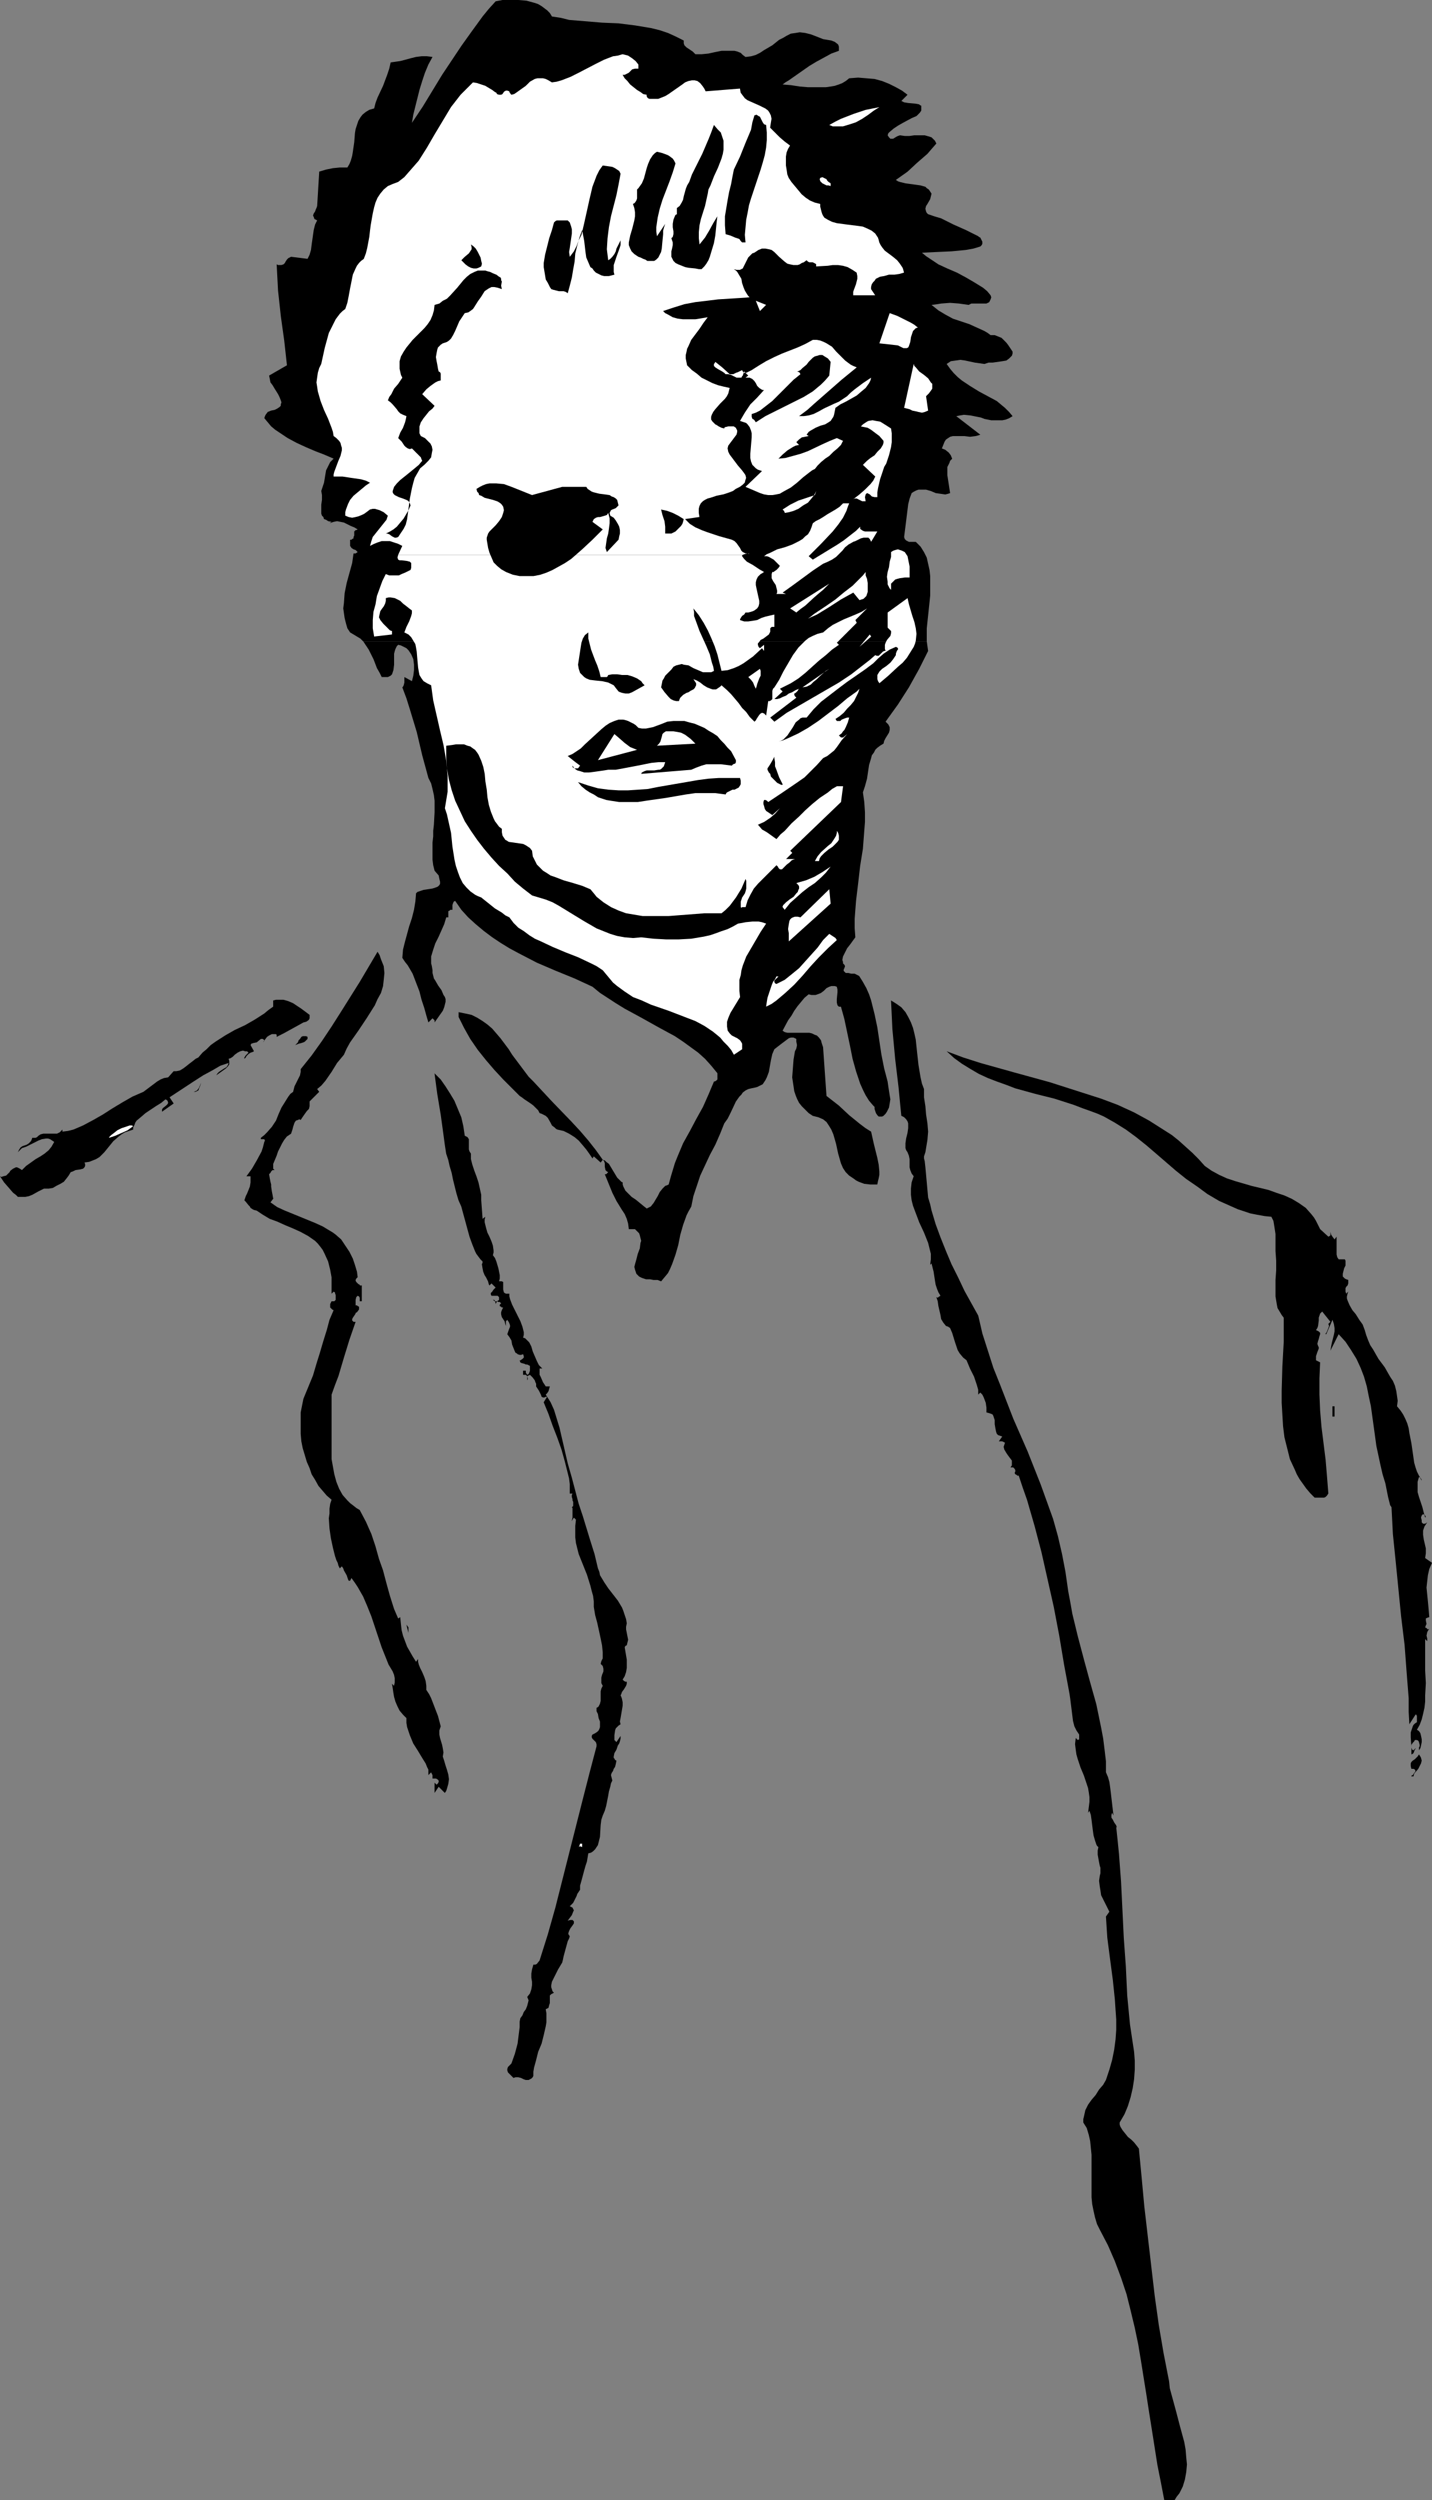
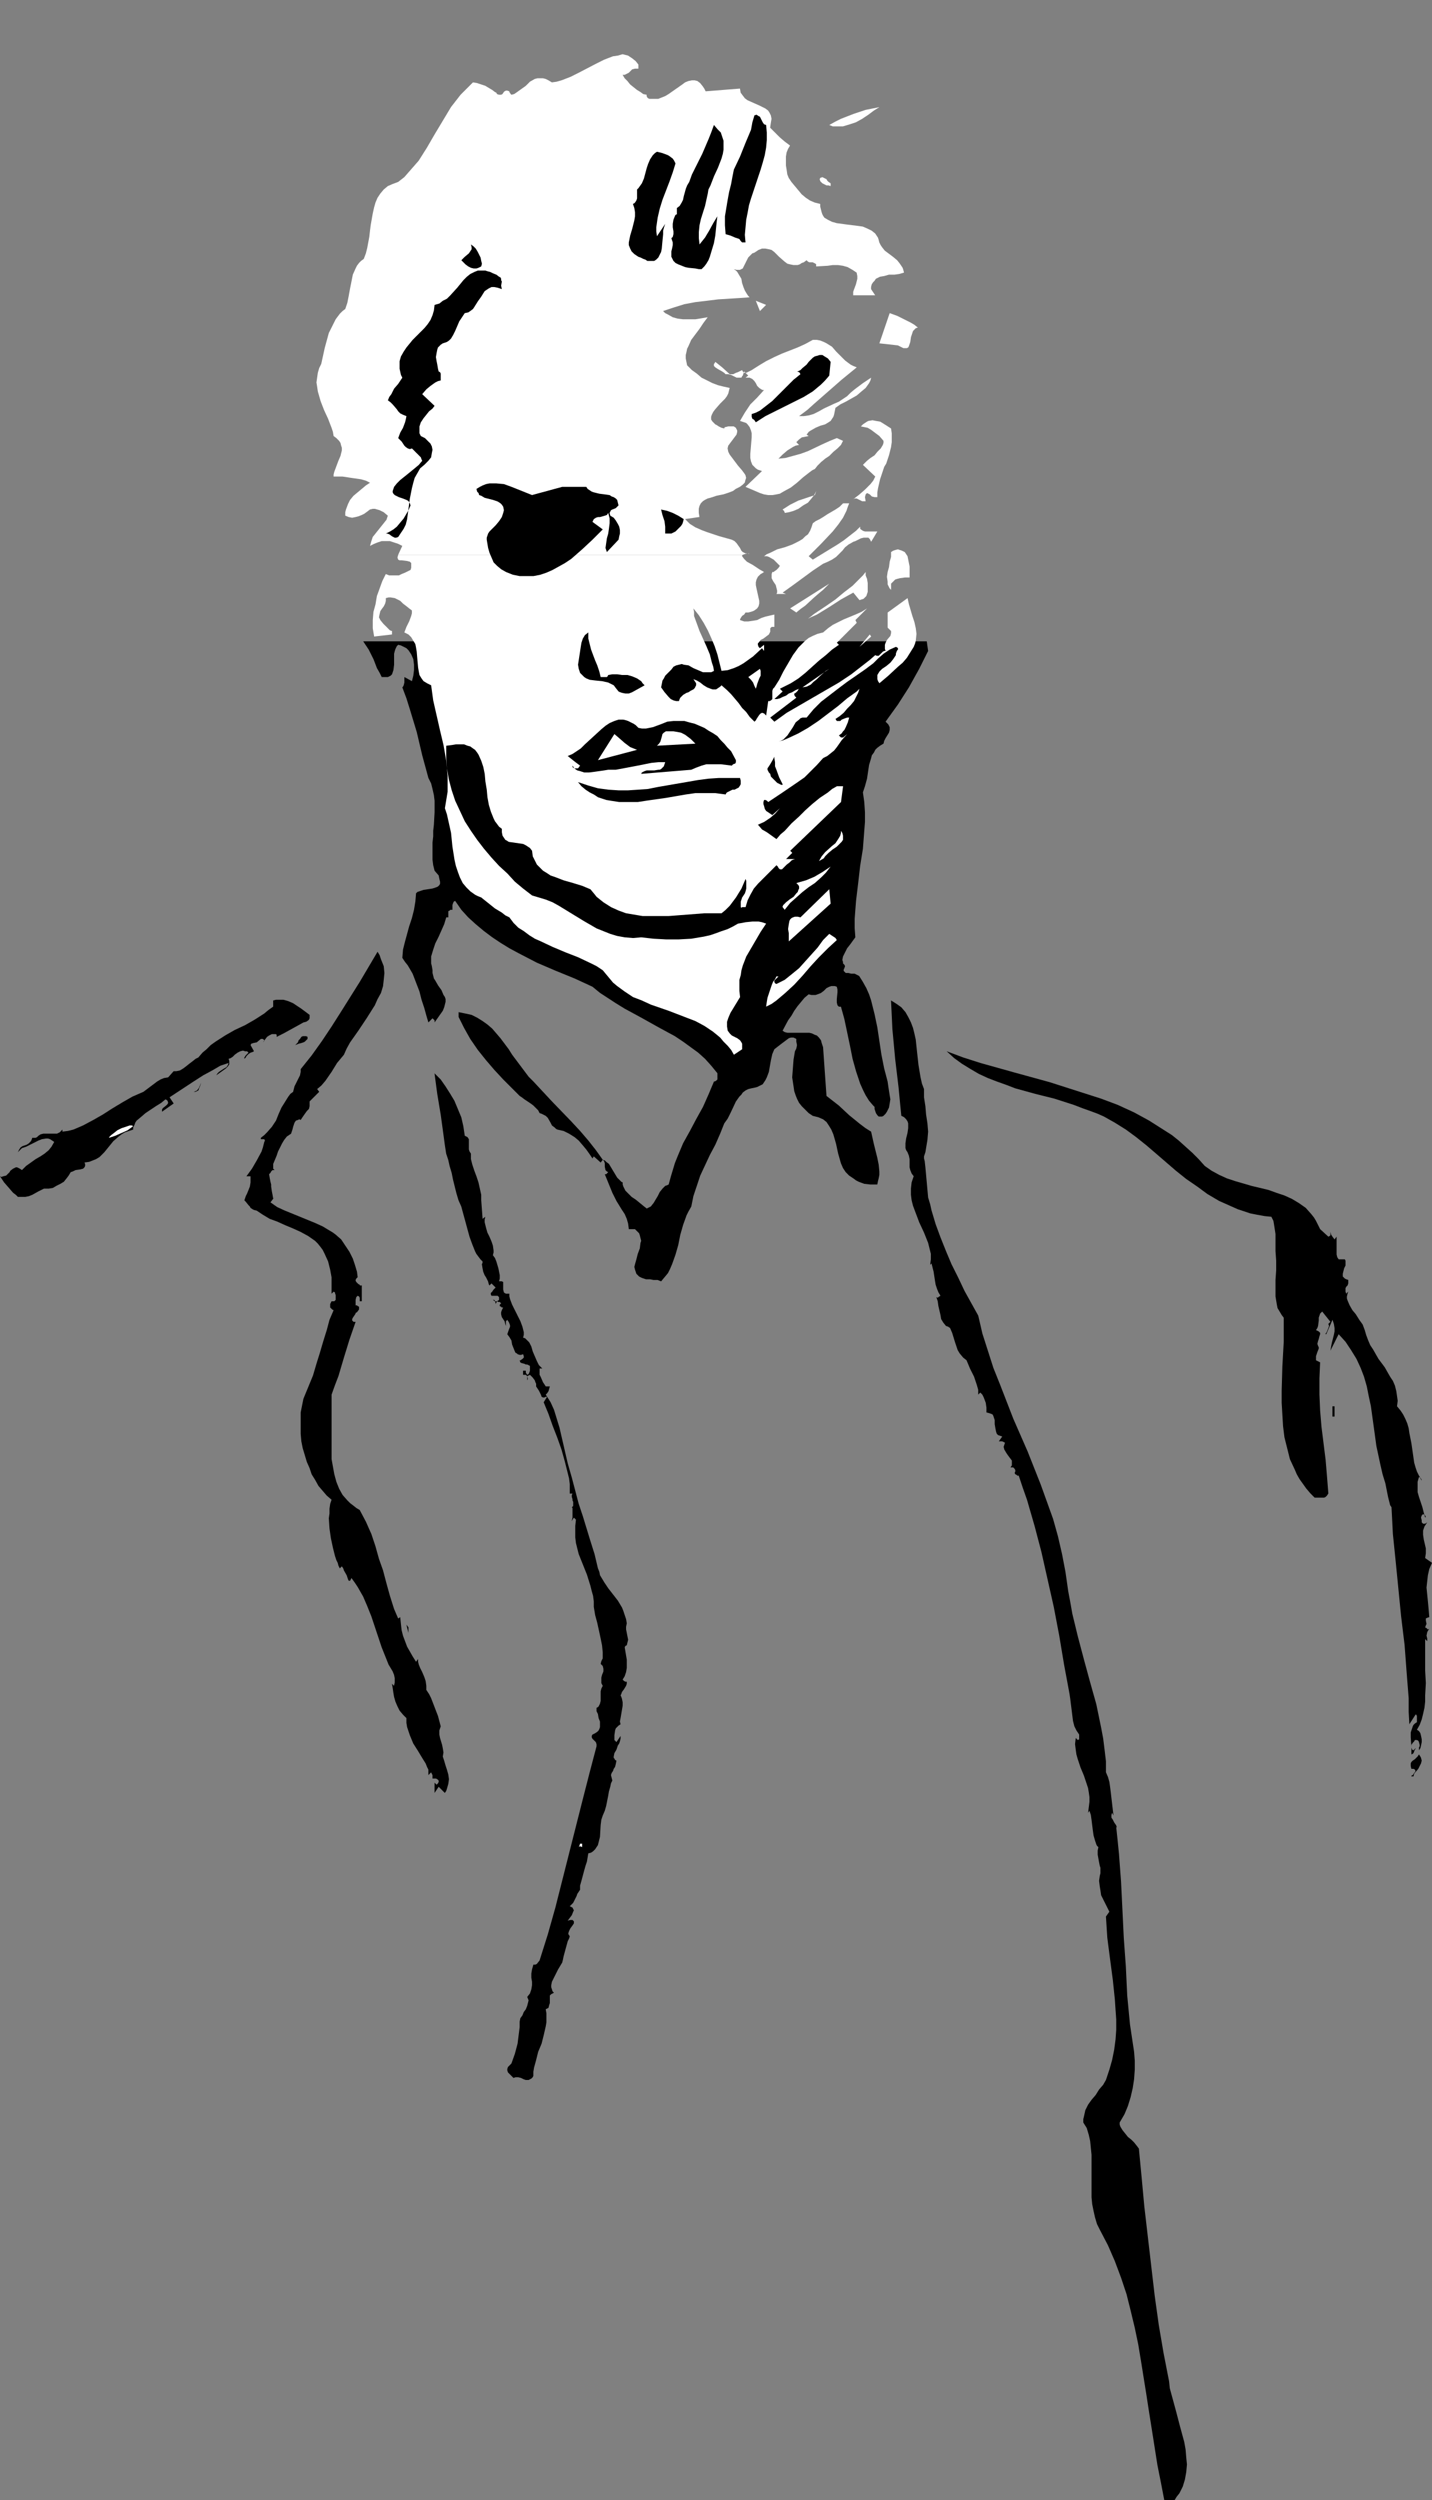
<svg xmlns="http://www.w3.org/2000/svg" xmlns:ns1="http://sodipodi.sourceforge.net/DTD/sodipodi-0.dtd" xmlns:ns2="http://www.inkscape.org/namespaces/inkscape" version="1.0" width="89.193mm" height="155.668mm" id="svg52" ns1:docname="Face - Male 47.wmf">
  <rect width="100%" height="100%" fill="#808080" stroke="none" />
  <ns1:namedview id="namedview52" pagecolor="#ffffff" bordercolor="#000000" borderopacity="0.25" ns2:showpageshadow="2" ns2:pageopacity="0.0" ns2:pagecheckerboard="0" ns2:deskcolor="#d1d1d1" ns2:document-units="mm" />
  <defs id="defs1">
    <pattern id="WMFhbasepattern" patternUnits="userSpaceOnUse" width="6" height="6" x="0" y="0" />
  </defs>
  <path style="fill:#000000;fill-opacity:1;fill-rule:evenodd;stroke:none" d="m 218.167,150.926 0.162,1.131 0.162,1.131 -2.101,4.201 -2.424,4.363 -2.586,4.04 -2.909,4.04 0.323,0.323 0.323,0.323 0.162,0.323 0.162,0.323 v 0.646 l -0.162,0.646 -0.808,1.293 -0.323,0.646 -0.162,0.646 -0.808,0.485 -0.646,0.485 -0.485,0.485 -0.323,0.646 -0.485,0.646 -0.162,0.646 -0.485,1.616 -0.485,3.232 -0.485,1.778 -0.485,1.454 0.323,2.262 0.162,2.424 v 2.262 l -0.162,2.101 -0.323,4.201 -0.646,4.04 -0.485,4.201 -0.485,4.04 -0.162,2.101 -0.162,2.101 v 2.262 l 0.162,2.101 -1.293,1.778 -0.646,0.808 -0.485,0.97 -0.485,0.97 -0.162,0.808 0.162,0.485 v 0.323 l 0.323,0.323 0.162,0.323 -0.162,0.485 -0.162,0.323 v 0.323 l 0.162,0.162 0.162,0.162 0.162,0.162 h 0.646 l 0.646,0.162 h 0.808 l 0.646,0.323 0.323,0.162 0.162,0.162 0.808,1.293 0.808,1.454 0.646,1.454 0.485,1.454 0.808,3.232 0.646,3.07 0.485,3.232 0.485,3.232 0.646,3.232 0.808,3.07 0.162,1.131 0.323,2.101 0.162,0.97 -0.162,0.97 -0.162,0.97 -0.485,0.97 -0.323,0.485 -0.485,0.485 -0.323,0.162 h -0.323 -0.485 l -0.323,-0.323 -0.323,-0.485 -0.162,-0.485 -0.162,-0.485 v -0.485 l -0.323,-0.323 -0.97,-1.131 -0.808,-1.293 -0.646,-1.293 -0.646,-1.454 -0.485,-1.454 -0.485,-1.454 -0.808,-2.909 -0.646,-3.232 -0.646,-3.07 -0.646,-3.07 -0.808,-2.909 h -0.323 -0.162 l -0.162,-0.162 -0.162,-0.162 -0.162,-0.646 v -0.808 l 0.162,-1.616 v -0.646 l -0.162,-0.646 -0.485,-0.162 h -0.485 -0.323 l -0.485,0.162 -0.646,0.323 -0.646,0.646 -0.646,0.485 -0.808,0.323 -0.485,0.162 h -0.97 l -0.646,-0.162 -0.97,0.808 -0.808,0.97 -0.808,0.97 -0.808,1.131 -0.646,1.131 -0.808,1.131 -1.293,2.424 0.485,0.323 0.646,0.162 h 1.454 1.616 1.454 0.646 l 0.646,0.162 0.646,0.323 0.485,0.162 0.485,0.485 0.485,0.646 0.162,0.646 0.323,0.97 0.808,11.473 1.454,1.131 1.454,1.131 2.424,2.262 2.586,2.101 1.293,0.97 1.293,0.808 0.323,1.454 0.323,1.454 0.808,3.232 0.323,1.616 0.162,1.616 v 0.808 l -0.162,0.808 -0.162,0.646 -0.162,0.808 h -1.616 l -1.454,-0.162 -1.293,-0.485 -0.646,-0.323 -0.646,-0.485 -0.97,-0.646 -0.808,-0.808 -0.646,-0.97 -0.485,-1.131 -0.323,-1.131 -0.323,-1.131 -0.485,-2.262 -0.646,-2.262 -0.485,-1.131 -0.485,-0.808 -0.646,-0.97 -0.808,-0.646 -1.131,-0.485 -0.646,-0.162 -0.646,-0.162 -0.97,-0.646 -0.808,-0.808 -0.808,-0.808 -0.646,-0.808 -0.485,-0.97 -0.323,-0.808 -0.323,-0.97 -0.162,-1.131 -0.323,-2.101 0.162,-2.101 0.162,-2.101 0.323,-1.939 0.162,-0.323 0.162,-0.323 0.162,-0.808 -0.162,-0.808 v -0.646 l -0.646,-0.323 h -0.646 l -0.485,0.162 -0.646,0.485 -1.293,0.97 -1.454,1.131 -0.485,1.131 -0.323,1.454 -0.485,2.747 -0.485,1.293 -0.323,0.646 -0.323,0.485 -0.323,0.485 -0.646,0.323 -0.646,0.323 -0.646,0.162 -0.808,0.162 -0.646,0.162 -0.646,0.323 -0.646,0.485 -0.323,0.485 -0.485,0.485 -0.808,1.131 -1.293,2.747 -0.646,1.293 -0.808,1.131 -0.97,2.424 -1.131,2.585 -1.293,2.424 -1.131,2.424 -1.131,2.424 -0.808,2.424 -0.808,2.424 -0.485,2.424 -0.646,1.131 -0.485,0.97 -0.808,2.262 -0.646,2.262 -0.485,2.424 -0.646,2.262 -0.808,2.262 -0.485,1.131 -0.485,0.97 -0.808,0.97 -0.808,0.97 -0.808,-0.323 h -0.97 l -0.808,-0.162 h -0.97 l -0.97,-0.323 -0.646,-0.323 -0.323,-0.323 -0.323,-0.323 -0.162,-0.485 -0.162,-0.485 -0.162,-0.646 0.162,-0.646 0.323,-1.131 0.323,-1.293 0.485,-1.293 0.162,-1.293 0.162,-0.485 -0.162,-0.646 -0.162,-0.646 -0.162,-0.485 -0.485,-0.485 -0.485,-0.485 h -1.454 l -0.162,-1.293 -0.323,-1.131 -0.485,-1.131 -0.646,-0.97 -1.293,-2.101 -0.485,-0.97 -0.485,-0.97 -1.778,-4.363 h 0.323 l 0.162,-0.162 0.323,-0.323 -0.323,-0.162 -0.323,-0.323 -0.162,-0.808 v -0.808 l -0.162,-0.485 -0.323,-0.323 -0.485,0.646 -1.616,-1.454 -0.323,0.485 -0.646,-0.97 -0.808,-1.131 -0.808,-0.97 -0.97,-1.131 -0.97,-0.808 -1.293,-0.808 -1.293,-0.646 -1.454,-0.323 -0.323,-0.162 -0.323,-0.323 -0.646,-0.485 -0.323,-0.646 -0.646,-1.131 -0.485,-0.485 -0.646,-0.323 -0.323,-0.162 -0.485,-0.162 -0.323,-0.646 -0.485,-0.485 -0.646,-0.646 -0.646,-0.485 -1.454,-0.97 -0.646,-0.485 -0.485,-0.323 -1.939,-1.939 -1.939,-1.939 -2.101,-2.262 -1.939,-2.262 -1.939,-2.424 -1.778,-2.585 -1.454,-2.585 -0.646,-1.293 -0.646,-1.293 v -1.131 l 1.616,0.323 1.454,0.323 1.293,0.646 1.293,0.808 1.131,0.808 1.131,0.97 0.97,1.131 0.97,1.131 1.939,2.585 0.808,1.293 0.97,1.293 1.939,2.585 0.97,1.293 1.131,1.131 4.363,4.686 4.525,4.686 2.101,2.262 1.939,2.262 1.778,2.262 1.616,2.262 0.485,0.162 0.323,0.323 0.646,0.485 0.485,0.808 0.97,1.616 0.485,0.808 0.646,0.646 0.323,0.323 0.323,0.162 v 0.485 l 0.162,0.485 0.485,0.97 0.646,0.646 0.808,0.808 0.97,0.646 1.778,1.454 0.808,0.646 0.97,-0.485 0.646,-0.808 0.97,-1.616 0.485,-0.97 0.646,-0.808 0.646,-0.646 0.485,-0.162 0.323,-0.162 0.485,-1.778 0.485,-1.616 0.485,-1.616 0.646,-1.616 1.293,-3.07 1.616,-2.909 1.454,-2.747 1.616,-2.909 1.293,-2.909 1.293,-3.07 h 0.162 l 0.323,-0.162 0.323,-0.323 v -1.454 l -1.454,-1.778 -1.454,-1.616 -1.616,-1.454 -1.778,-1.293 -1.778,-1.293 -1.939,-1.293 -3.879,-2.101 -4.04,-2.262 -3.879,-2.101 -2.101,-1.293 -3.717,-2.424 -1.778,-1.454 -4.202,-1.939 -4.363,-1.778 -4.525,-1.939 -4.363,-2.262 -2.101,-1.131 -2.101,-1.293 -1.939,-1.293 -1.939,-1.454 -1.939,-1.616 -1.778,-1.616 -1.616,-1.778 -1.454,-2.101 -0.323,0.162 -0.162,0.323 -0.162,0.485 v 1.131 h -0.162 -0.323 l -0.162,0.162 -0.323,0.162 v 0 1.454 h -0.485 l -0.485,1.616 -0.646,1.454 -0.646,1.454 -0.808,1.616 -0.485,1.454 -0.485,1.616 v 0.808 0.808 l 0.162,0.646 0.162,0.97 v 0.646 l 0.162,0.646 0.162,0.646 0.323,0.485 0.646,1.131 0.808,1.131 0.485,1.131 0.323,0.485 0.162,0.485 v 0.646 l -0.162,0.646 -0.162,0.646 -0.323,0.808 -1.939,2.747 v -0.323 -0.162 l -0.485,-0.485 -0.97,0.97 -0.485,-1.616 -0.485,-1.778 -0.646,-1.939 -0.485,-1.939 -0.808,-2.101 -0.808,-2.101 -1.131,-1.939 -0.646,-0.808 -0.646,-0.97 0.162,-1.939 0.485,-1.939 0.97,-3.555 0.646,-1.939 0.485,-1.939 0.323,-1.939 0.162,-1.939 0.323,-0.323 0.485,-0.162 0.97,-0.323 2.101,-0.323 0.97,-0.323 0.323,-0.162 0.323,-0.323 0.162,-0.323 V 207.483 l -0.162,-0.646 -0.162,-0.808 -0.97,-1.131 -0.323,-1.293 -0.162,-1.293 v -1.293 -1.293 -1.454 l 0.162,-1.454 v -1.293 l 0.162,-1.454 0.162,-2.909 v -2.747 l -0.162,-1.293 -0.323,-1.454 -0.323,-1.293 -0.646,-1.293 -1.454,-5.333 -1.293,-5.494 -1.616,-5.333 -0.808,-2.585 -0.97,-2.585 0.162,-0.162 0.162,-0.323 0.162,-0.646 v -0.646 -0.646 l 1.778,0.97 0.323,-1.293 0.162,-1.293 v -1.293 l -0.162,-1.293 -0.485,-1.131 -0.323,-0.485 -0.323,-0.485 -0.485,-0.485 -0.646,-0.323 -0.646,-0.323 -0.646,-0.162 -0.323,0.323 -0.323,0.646 -0.162,0.485 -0.162,0.646 v 1.293 1.293 l -0.162,1.293 -0.162,0.485 -0.162,0.485 -0.323,0.323 -0.646,0.323 h -0.646 -0.808 l -0.485,-0.97 -0.646,-1.131 -0.808,-2.101 -1.131,-2.262 -0.646,-0.97 -0.646,-0.97 z" id="path1" />
-   <path style="fill:#000000;fill-opacity:1;fill-rule:evenodd;stroke:none" d="m 85.489,150.926 -0.646,-0.646 -0.808,-0.485 -0.808,-0.485 -0.808,-0.485 -0.646,-0.97 -0.323,-1.131 -0.323,-1.293 -0.162,-1.131 -0.162,-1.131 0.162,-1.293 0.162,-2.262 0.485,-2.424 1.293,-4.686 0.323,-2.262 h 0.323 0.162 l 0.485,-0.323 -0.485,-0.485 -0.485,-0.162 -0.485,-0.323 -0.323,-0.485 v -1.454 h 0.323 l 0.162,-0.162 0.323,-0.162 v -0.323 l 0.162,-0.323 v -0.485 -0.485 l 0.323,-0.323 h 0.162 l 0.323,-0.162 -0.808,-0.485 -0.808,-0.323 -1.616,-0.808 -0.808,-0.162 -0.808,-0.162 -0.808,0.162 -0.97,0.323 0.485,-0.323 -0.808,-0.162 -0.485,-0.323 -0.485,-0.162 -0.162,-0.485 -0.323,-0.323 -0.162,-0.485 v -1.131 -0.97 l 0.162,-1.131 v -1.131 l -0.162,-0.97 0.323,-0.97 0.323,-0.97 0.323,-1.939 0.162,-0.97 0.485,-0.97 0.485,-0.97 0.808,-0.808 -2.262,-0.97 -2.101,-0.808 -2.262,-0.97 -2.101,-0.97 -2.101,-1.131 -1.939,-1.293 -0.97,-0.646 -0.97,-0.808 -0.808,-0.97 -0.808,-0.97 0.162,-0.485 0.162,-0.323 0.485,-0.646 0.808,-0.323 0.808,-0.162 0.646,-0.323 0.485,-0.323 0.323,-0.323 v -0.323 l 0.162,-0.485 -0.162,-0.485 -0.323,-0.808 -0.323,-0.646 -0.808,-1.293 -0.485,-0.808 -0.485,-0.646 -0.162,-0.808 -0.162,-0.808 4.202,-2.424 -0.646,-5.817 -0.808,-5.817 -0.646,-5.979 -0.162,-3.07 -0.162,-3.07 0.323,0.162 h 0.323 0.485 l 0.485,-0.162 0.323,-0.323 0.162,-0.323 0.323,-0.485 0.323,-0.323 0.646,-0.323 3.879,0.485 0.485,-0.97 0.323,-1.131 0.162,-1.293 0.162,-1.131 0.323,-2.262 0.323,-1.293 0.485,-0.97 -0.323,-0.162 -0.323,-0.162 -0.162,-0.485 -0.162,-0.323 0.162,-0.485 0.323,-0.485 0.162,-0.485 0.162,-0.323 0.162,-0.485 0.485,-8.08 1.616,-0.485 1.616,-0.323 1.616,-0.162 h 1.778 l 0.485,-0.808 0.323,-0.808 0.323,-1.131 0.162,-0.97 0.162,-1.131 0.162,-1.131 0.162,-2.101 0.162,-0.97 0.323,-0.97 0.323,-0.97 0.485,-0.808 0.485,-0.646 0.808,-0.646 0.808,-0.485 1.131,-0.323 0.323,-1.293 0.485,-1.293 1.293,-2.747 0.97,-2.585 0.485,-1.454 0.323,-1.454 1.131,-0.162 1.131,-0.162 2.424,-0.646 1.293,-0.323 1.293,-0.162 h 1.293 l 1.293,0.162 -0.97,1.778 -0.808,1.939 -0.646,1.939 -0.646,2.101 -0.485,1.939 -0.485,1.939 -0.485,1.939 -0.323,1.939 2.586,-3.878 2.262,-3.717 2.262,-3.717 2.262,-3.393 2.262,-3.393 2.424,-3.393 2.586,-3.555 1.454,-1.778 1.616,-1.778 L 118.295,0 h 1.778 1.939 l 1.939,0.162 1.778,0.485 0.97,0.323 0.808,0.485 0.646,0.485 0.646,0.485 0.646,0.646 0.485,0.808 2.101,0.323 1.939,0.485 3.879,0.323 3.879,0.323 3.879,0.162 3.879,0.485 1.939,0.323 1.939,0.323 1.939,0.485 1.939,0.646 1.778,0.808 1.939,0.97 v 0.646 l 0.162,0.485 0.485,0.485 0.485,0.323 0.485,0.323 0.485,0.323 0.323,0.323 0.323,0.323 h 1.454 l 1.616,-0.162 1.454,-0.323 1.616,-0.323 h 1.616 1.454 l 0.646,0.162 0.808,0.323 0.485,0.485 0.646,0.485 1.293,-0.162 1.131,-0.323 0.97,-0.485 0.97,-0.646 1.939,-1.131 1.616,-1.293 0.97,-0.485 0.808,-0.485 0.97,-0.485 1.131,-0.162 0.97,-0.162 1.293,0.162 1.293,0.323 1.293,0.485 0.808,0.323 0.808,0.323 0.97,0.162 0.97,0.162 0.808,0.323 0.646,0.485 0.162,0.162 0.162,0.485 v 0.323 0.646 l -1.778,0.646 -1.778,0.97 -1.778,0.97 -1.616,0.97 -3.232,2.262 -1.616,1.131 -0.808,0.485 -0.646,0.485 1.939,0.162 2.101,0.323 1.939,0.162 h 2.262 1.939 l 1.131,-0.162 0.97,-0.162 0.97,-0.323 0.808,-0.323 0.808,-0.485 0.808,-0.646 2.101,-0.162 1.939,0.162 1.939,0.162 1.778,0.485 1.616,0.646 1.616,0.808 1.454,0.808 1.293,0.97 -1.454,1.454 0.646,0.323 0.97,0.162 1.778,0.162 0.808,0.162 0.162,0.162 0.323,0.162 v 0.323 0.323 0.485 l -0.323,0.485 -0.808,0.808 -1.131,0.485 -2.101,1.131 -1.131,0.646 -0.97,0.646 -0.97,0.808 -0.323,0.323 -0.162,0.485 0.323,0.485 0.323,0.323 h 0.323 0.323 l 0.808,-0.485 0.323,-0.162 0.485,-0.162 1.131,0.162 h 1.131 l 1.131,-0.162 h 1.293 1.131 l 1.131,0.323 0.485,0.162 0.323,0.323 0.485,0.485 0.323,0.646 -1.131,1.293 -0.97,1.131 -2.424,2.101 -2.262,2.101 -2.747,1.939 0.485,0.323 0.485,0.162 1.293,0.323 2.424,0.323 1.131,0.162 1.131,0.323 0.323,0.323 0.485,0.323 0.323,0.485 0.323,0.485 -0.162,0.646 -0.162,0.646 -0.646,1.131 -0.323,0.485 -0.162,0.646 0.162,0.646 0.162,0.323 0.323,0.323 1.454,0.485 1.616,0.485 2.909,1.454 2.909,1.293 2.909,1.454 0.162,0.162 0.323,0.162 0.323,0.646 0.162,0.323 v 0.485 l -0.162,0.323 -0.323,0.323 -1.616,0.485 -1.778,0.323 -1.616,0.162 -1.778,0.162 -3.555,0.162 -3.394,0.162 0.97,0.808 0.97,0.646 1.939,1.293 2.101,0.97 2.262,0.97 2.101,1.131 1.939,1.131 2.101,1.293 0.97,0.808 0.808,0.97 0.162,0.485 -0.162,0.485 -0.162,0.323 -0.162,0.323 -0.323,0.162 -0.323,0.162 h -0.808 -0.97 -0.97 -0.808 l -0.323,0.162 -0.323,0.162 -1.131,-0.162 -1.131,-0.162 -2.101,-0.162 -2.101,0.162 -0.97,0.162 -1.293,0.162 0.808,0.646 0.808,0.646 1.616,0.97 1.778,0.97 3.879,1.293 1.778,0.808 1.778,0.808 0.808,0.485 0.646,0.485 h 0.97 l 0.808,0.323 0.808,0.323 0.485,0.485 0.646,0.646 0.485,0.646 0.97,1.454 v 0.485 l -0.162,0.485 -0.646,0.646 -0.646,0.485 -0.97,0.162 -1.131,0.162 -1.131,0.162 h -0.97 l -0.97,0.323 -1.131,-0.162 -1.131,-0.162 -2.262,-0.485 -1.131,-0.162 -1.131,0.162 -1.131,0.162 -0.485,0.323 -0.485,0.323 0.808,1.131 0.808,0.97 0.97,0.97 0.97,0.808 1.939,1.293 2.101,1.293 2.101,1.131 2.101,1.131 0.97,0.808 0.97,0.808 0.97,0.97 0.808,0.97 -0.808,0.485 -0.808,0.323 -0.808,0.162 h -0.808 -1.778 l -1.616,-0.323 -0.808,-0.323 -0.808,-0.162 -1.616,-0.323 -1.616,-0.162 -0.97,0.162 -0.808,0.162 5.656,4.363 -0.485,0.162 -0.646,0.162 -1.293,0.162 -1.293,-0.162 h -1.454 -1.293 l -0.646,0.162 -0.485,0.323 -0.485,0.323 -0.323,0.485 -0.323,0.808 -0.323,0.808 0.808,0.323 0.808,0.646 0.485,0.646 0.323,0.808 -0.485,0.485 -0.162,0.485 -0.485,0.97 v 0.97 0.97 l 0.323,2.101 0.323,2.101 -0.485,0.162 -0.646,0.162 -1.131,-0.162 -1.131,-0.162 -1.131,-0.485 -1.131,-0.323 h -1.293 -0.485 l -0.485,0.162 -0.646,0.323 -0.485,0.323 -0.485,1.293 -0.323,1.293 -0.323,2.585 -0.646,5.171 0.162,0.485 0.323,0.323 0.323,0.162 0.323,0.162 h 0.808 0.808 l 1.131,1.131 0.808,1.293 0.646,1.293 0.323,1.454 0.323,1.454 0.162,1.454 v 1.454 1.616 1.454 l -0.162,1.616 -0.323,3.07 -0.323,3.07 v 1.616 1.454 z" id="path2" />
  <path style="fill:#ffffff;fill-opacity:1;fill-rule:evenodd;stroke:none" d="m 174.857,130.566 -0.162,0.162 v 0.162 l 0.485,0.646 0.646,0.646 1.454,0.808 1.454,0.97 1.131,0.646 -0.485,0.323 -0.323,0.162 -0.646,0.646 -0.323,0.646 -0.162,0.646 v 0.646 l 0.162,0.808 0.323,1.454 0.323,1.454 v 0.646 l -0.162,0.646 -0.323,0.485 -0.646,0.485 -0.323,0.162 -0.485,0.162 -0.646,0.162 h -0.646 l -0.323,0.485 -0.485,0.323 -0.323,0.485 -0.162,0.323 v 0.162 l 0.97,0.323 h 0.97 l 1.131,-0.162 0.97,-0.162 0.97,-0.485 0.97,-0.323 2.101,-0.485 v 2.909 h -0.323 -0.323 l -0.162,0.162 -0.162,0.162 v 0.485 0.323 l -0.162,0.323 -0.162,0.323 -1.293,0.97 -0.646,0.323 -0.485,0.646 -0.162,0.162 v 0.323 l 0.162,0.485 0.323,0.323 0.97,-0.808 v 1.454 l -0.485,-0.646 -2.101,1.939 -1.131,0.808 -1.131,0.808 -1.131,0.646 -1.131,0.485 -1.454,0.485 -1.454,0.162 -0.485,-1.939 -0.485,-1.939 -0.646,-1.939 -0.808,-1.939 -0.808,-1.778 -0.97,-1.778 -1.131,-1.778 -1.293,-1.616 0.162,0.808 v 0.97 l 0.646,1.778 0.646,1.778 0.808,1.778 0.808,1.778 0.808,1.939 0.485,1.939 0.323,0.97 0.162,0.97 -0.646,0.323 h -0.646 -0.646 -0.646 l -1.131,-0.485 -1.131,-0.485 -1.131,-0.646 -1.131,-0.162 -0.485,-0.162 -0.646,0.162 -0.646,0.162 -0.646,0.323 -0.485,0.646 -0.485,0.485 -0.97,0.97 -0.323,0.646 -0.323,0.485 -0.162,0.808 -0.162,0.808 0.808,1.131 0.97,1.131 0.485,0.485 0.646,0.323 0.646,0.162 h 0.646 l 0.162,-0.485 0.162,-0.323 0.323,-0.323 0.323,-0.323 0.808,-0.485 0.485,-0.162 0.485,-0.323 0.646,-0.323 0.323,-0.323 0.162,-0.323 0.162,-0.323 v -0.485 l -0.323,-0.485 -0.323,-0.485 0.808,0.323 0.808,0.485 0.808,0.646 0.808,0.485 0.808,0.323 0.485,0.162 h 0.323 0.485 l 0.485,-0.323 0.485,-0.323 0.323,-0.323 1.293,1.131 0.97,0.97 1.778,2.101 0.808,1.131 0.97,0.97 0.808,1.131 1.131,1.131 0.323,-0.323 0.162,-0.323 0.323,-0.485 0.323,-0.485 0.323,-0.323 0.323,-0.162 0.485,0.162 0.162,0.162 0.323,0.323 0.485,-3.393 h 0.323 l 0.323,-0.162 0.323,-0.323 v -0.323 -1.616 l 0.162,-0.485 0.323,-0.323 1.131,-1.778 0.97,-1.939 1.131,-1.939 1.131,-1.939 1.293,-1.778 0.808,-0.808 0.808,-0.808 0.808,-0.646 0.97,-0.485 1.131,-0.485 1.293,-0.323 1.131,-0.97 1.131,-0.808 1.293,-0.646 1.293,-0.646 2.747,-1.131 1.454,-0.646 1.293,-0.808 -2.747,2.747 0.323,0.646 -4.687,4.686 0.485,0.485 -1.616,1.131 -1.454,1.293 -1.616,1.293 -1.616,1.454 -1.616,1.454 -1.616,1.293 -1.778,1.131 -1.939,0.97 -0.646,0.323 0.646,0.646 -1.939,1.778 h 0.646 l 0.646,-0.162 0.646,-0.323 0.808,-0.323 0.646,-0.485 0.808,-0.323 0.808,-0.485 0.808,-0.323 -0.162,0.162 -0.162,0.323 -0.485,0.485 -0.323,0.162 v 0.323 l 0.162,0.323 0.323,0.323 -6.141,4.686 0.97,0.97 2.909,-2.101 3.071,-1.778 3.071,-1.778 3.071,-1.778 3.071,-1.778 2.909,-1.939 2.909,-2.262 1.454,-1.131 1.293,-1.131 0.323,0.162 h 0.323 0.162 l 0.646,-0.646 0.323,-0.323 0.323,-0.162 h 0.323 l -0.162,-0.485 v -0.323 -0.646 l 0.162,-0.485 0.323,-0.646 0.808,-0.97 0.162,-0.646 v -0.485 l -0.485,-0.485 -0.323,-0.323 v -0.646 -0.485 -1.293 -0.646 -0.485 l 4.687,-3.393 0.323,1.454 0.808,2.747 0.485,1.454 0.323,1.454 0.162,1.293 -0.162,1.616 -0.162,0.646 -0.323,0.808 -0.808,1.293 -0.808,1.293 -0.97,1.131 -1.131,0.97 -2.262,2.101 -2.101,1.778 -0.323,-0.485 -0.162,-0.485 v -0.485 -0.485 l 0.485,-0.808 0.646,-0.646 0.97,-0.646 0.97,-0.808 0.646,-0.808 0.323,-0.485 0.323,-0.485 v -0.323 l 0.162,-0.485 0.162,-0.323 0.162,-0.162 v -0.323 l -0.162,-0.162 -0.323,-0.162 -1.454,0.646 -1.454,0.97 -1.293,1.131 -1.131,1.131 -1.939,1.454 -2.101,1.454 -2.101,1.454 -1.939,1.454 -2.101,1.616 -2.101,1.616 -1.778,1.778 -1.616,1.939 h -0.485 -0.485 l -0.485,0.162 -0.323,0.323 -0.808,0.646 -0.646,1.131 -0.646,0.97 -0.646,0.97 -0.485,0.485 -0.485,0.485 -0.646,0.323 -0.485,0.162 1.131,-0.323 1.131,-0.485 2.424,-1.131 2.262,-1.293 2.424,-1.616 4.687,-3.555 2.101,-1.778 2.262,-1.616 0.646,-0.646 -0.323,0.97 -0.485,0.97 -0.485,0.97 -0.808,0.97 -0.808,0.808 -0.808,0.97 -0.97,0.808 -0.97,0.646 0.323,0.485 h 0.485 0.323 l 0.323,-0.323 0.808,-0.323 0.485,-0.162 h 0.485 l -0.323,1.131 -0.485,1.131 -0.323,0.646 -0.323,0.323 -0.323,0.485 -0.646,0.485 0.485,0.485 h 0.162 0.323 l 0.97,-0.808 -1.293,1.454 -1.131,1.616 -0.646,0.808 -0.808,0.646 -0.808,0.646 -0.97,0.485 -1.454,1.616 -1.454,1.454 -1.454,1.454 -1.616,1.131 -3.555,2.424 -3.394,2.262 -0.323,-0.323 -0.323,-0.162 h -0.323 l -0.162,0.485 v 0.485 l 0.162,0.485 0.162,0.646 0.323,0.485 0.485,0.323 0.485,0.323 0.485,0.323 1.778,-1.616 -1.131,1.293 -1.131,0.97 -1.454,0.97 -1.454,0.646 0.97,1.131 1.131,0.646 2.262,1.616 0.97,-1.131 0.97,-0.808 1.616,-1.778 1.778,-1.616 1.454,-1.454 1.616,-1.454 1.778,-1.454 1.939,-1.293 0.97,-0.808 1.131,-0.646 h 1.454 l -0.485,3.717 -11.959,11.473 0.485,0.485 -1.454,1.454 h 2.101 l -0.485,0.162 -0.323,0.162 -0.485,0.485 -0.646,0.485 -0.485,0.485 -0.485,0.485 -0.162,0.162 h -0.162 -0.323 l -0.323,-0.323 -0.162,-0.323 -0.323,-0.323 -2.101,2.101 -2.262,2.262 -0.97,1.131 -0.808,1.454 -0.646,1.293 -0.485,1.616 h -0.808 l -0.162,0.162 -0.162,-0.162 v -0.162 -0.323 -0.808 l 0.323,-0.97 0.323,-0.485 0.323,-0.485 0.162,-0.485 0.162,-0.646 v -1.293 -0.485 l -0.162,-0.485 -0.97,2.262 -1.293,2.101 -1.454,1.939 -0.97,0.97 -0.97,0.808 h -2.101 -1.939 l -4.202,0.323 -4.202,0.323 h -2.101 -2.101 -1.939 l -1.939,-0.323 -1.939,-0.323 -1.778,-0.646 -1.778,-0.808 -1.778,-1.131 -0.808,-0.646 -0.808,-0.646 -0.646,-0.808 -0.808,-0.97 -1.939,-0.808 -2.101,-0.646 -2.262,-0.646 -2.101,-0.808 -0.97,-0.323 -0.97,-0.646 -0.808,-0.485 -0.808,-0.808 -0.646,-0.646 -0.485,-0.97 -0.485,-0.97 -0.162,-1.293 -0.485,-0.646 -0.485,-0.323 -0.485,-0.323 -0.646,-0.323 -1.131,-0.162 -1.131,-0.162 -1.131,-0.162 -0.485,-0.323 -0.323,-0.162 -0.323,-0.485 -0.323,-0.485 -0.162,-0.808 v -0.808 l -0.646,-0.485 -0.485,-0.646 -0.485,-0.646 -0.323,-0.646 -0.646,-1.616 -0.485,-1.616 -0.323,-1.778 -0.162,-1.778 -0.323,-1.939 -0.162,-1.778 -0.323,-1.616 -0.485,-1.454 -0.646,-1.454 -0.323,-0.485 -0.485,-0.646 -0.485,-0.323 -0.646,-0.485 -0.646,-0.162 -0.808,-0.323 h -0.97 -0.97 l -0.97,0.162 -1.293,0.162 v 2.747 l 0.162,2.585 0.485,2.747 0.646,2.424 0.808,2.424 1.131,2.424 1.131,2.424 1.454,2.262 1.454,2.101 1.616,2.101 1.778,2.101 1.778,1.939 1.939,1.778 1.778,1.939 1.939,1.616 2.101,1.616 1.616,0.485 1.616,0.485 1.616,0.646 1.454,0.808 2.909,1.778 2.909,1.778 3.071,1.778 1.616,0.646 1.616,0.646 1.616,0.485 1.778,0.323 1.939,0.162 1.939,-0.162 2.909,0.323 2.909,0.162 h 3.071 l 2.909,-0.162 2.909,-0.485 1.454,-0.323 1.454,-0.485 1.293,-0.485 1.454,-0.485 1.293,-0.646 1.131,-0.646 0.97,-0.162 0.808,-0.162 1.616,-0.162 h 0.646 0.808 l 0.808,0.162 0.97,0.323 -1.293,1.939 -2.262,3.878 -1.131,1.939 -0.808,2.101 -0.323,1.131 -0.162,1.131 -0.323,1.131 v 1.293 1.293 l 0.162,1.454 -2.262,3.717 -0.485,1.131 -0.323,0.97 v 1.131 l 0.162,0.97 0.485,0.646 0.485,0.485 1.293,0.646 0.646,0.485 0.323,0.485 0.162,0.323 v 0.323 0.485 0.485 l -1.939,1.293 -0.646,-1.131 -0.808,-0.97 -0.97,-0.97 -0.808,-0.97 -0.97,-0.808 -0.808,-0.646 -1.939,-1.293 -2.101,-1.131 -2.101,-0.808 -4.202,-1.616 -4.202,-1.454 -2.101,-0.97 -2.101,-0.808 -1.939,-1.293 -1.778,-1.293 -0.97,-0.808 -0.808,-0.97 -0.808,-0.97 -0.808,-0.97 -1.454,-0.97 -1.293,-0.646 -3.071,-1.454 -2.909,-1.131 -3.071,-1.293 -2.747,-1.293 -1.454,-0.646 -1.293,-0.808 -1.293,-0.97 -1.293,-0.808 -1.131,-1.131 -0.97,-1.293 -0.97,-0.485 -0.808,-0.646 -1.616,-0.97 -1.616,-1.293 -0.808,-0.646 -0.808,-0.646 -0.808,-0.323 -0.646,-0.323 -1.131,-0.808 -0.97,-0.97 -0.808,-0.97 -0.646,-1.293 -0.485,-1.293 -0.485,-1.454 -0.323,-1.454 -0.485,-3.07 -0.323,-3.232 -0.323,-1.454 -0.323,-1.454 -0.323,-1.454 -0.485,-1.454 0.323,-1.939 0.323,-1.939 v -1.778 -1.939 l -0.162,-1.778 -0.162,-1.778 -0.646,-3.717 -0.808,-3.393 -0.808,-3.555 -0.808,-3.555 -0.485,-3.555 -0.97,-0.485 -0.808,-0.485 -0.485,-0.646 -0.485,-0.808 -0.162,-0.808 -0.162,-0.97 -0.162,-1.778 -0.162,-1.939 -0.162,-0.97 -0.162,-0.808 -0.485,-0.808 -0.485,-0.808 -0.646,-0.646 -0.97,-0.485 0.485,-1.293 0.646,-1.293 0.485,-1.293 0.162,-0.646 v -0.646 l -0.646,-0.485 -0.808,-0.646 -0.646,-0.485 -0.646,-0.646 -0.646,-0.323 -0.646,-0.323 -0.97,-0.162 h -0.485 l -0.646,0.162 v 0.646 l -0.162,0.646 -0.323,0.646 -0.485,0.646 -0.323,0.485 -0.162,0.646 -0.162,0.808 0.323,0.646 0.646,0.808 0.646,0.646 0.646,0.646 0.323,0.323 0.485,0.162 v 0.808 l -4.202,0.485 -0.323,-1.939 v -1.939 l 0.162,-1.939 0.485,-1.778 0.323,-1.939 0.646,-1.778 0.646,-1.778 0.808,-1.616 0.808,0.323 h 0.646 0.808 0.808 l 0.646,-0.323 0.808,-0.323 1.293,-0.646 0.162,-0.485 v -0.485 -0.323 -0.323 l -0.162,-0.162 -0.162,-0.162 -0.646,-0.162 -1.293,-0.162 h -0.485 l -0.323,-0.162 -0.162,-0.485 0.162,-0.646 z" id="path3" />
  <path style="fill:#ffffff;fill-opacity:1;fill-rule:evenodd;stroke:none" d="m 93.731,130.566 0.97,-2.101 -0.97,-0.485 -0.97,-0.323 -0.97,-0.323 h -0.97 -0.97 l -0.97,0.323 -0.808,0.323 -0.97,0.485 0.323,-1.131 0.323,-0.97 0.646,-0.808 0.646,-0.808 0.646,-0.808 0.646,-0.808 0.646,-0.808 0.323,-0.97 -0.97,-0.808 -0.97,-0.485 -1.131,-0.323 h -0.485 l -0.646,0.162 -1.293,0.97 -0.646,0.323 -0.808,0.323 -0.646,0.162 -0.808,0.162 -0.808,-0.162 -0.808,-0.323 v -0.808 l 0.162,-0.646 0.485,-1.293 0.485,-0.97 0.808,-0.97 0.97,-0.808 1.939,-1.616 0.97,-0.646 -0.97,-0.485 -1.131,-0.323 -2.262,-0.323 -2.101,-0.323 h -2.101 v -0.485 l 0.162,-0.646 0.485,-1.293 0.485,-1.293 0.485,-1.131 0.323,-1.293 v -0.646 l -0.162,-0.485 -0.162,-0.646 -0.323,-0.485 -0.646,-0.646 -0.646,-0.485 -0.162,-0.97 -0.323,-0.97 -0.808,-2.101 -0.97,-2.101 -0.808,-2.101 -0.646,-2.262 -0.162,-1.131 -0.162,-0.97 0.162,-1.131 0.162,-1.131 0.323,-1.131 0.485,-0.97 0.808,-3.717 0.485,-1.778 0.485,-1.778 0.808,-1.616 0.808,-1.616 0.97,-1.293 0.646,-0.646 0.646,-0.485 0.485,-1.454 0.323,-1.616 0.323,-1.778 0.323,-1.616 0.323,-1.616 0.646,-1.454 0.323,-0.646 0.485,-0.646 0.485,-0.485 0.646,-0.485 0.485,-1.293 0.323,-1.293 0.485,-2.585 0.162,-1.454 0.162,-1.293 0.485,-2.747 0.323,-1.454 0.323,-1.131 0.485,-1.131 0.646,-0.97 0.808,-0.97 0.97,-0.808 1.131,-0.485 1.293,-0.485 1.454,-1.131 1.131,-1.293 1.131,-1.293 1.131,-1.293 1.939,-3.07 1.778,-3.07 1.939,-3.232 1.939,-3.232 1.131,-1.454 1.131,-1.454 1.454,-1.454 1.454,-1.454 0.97,0.162 0.97,0.323 0.97,0.323 0.808,0.485 0.808,0.485 0.646,0.485 0.323,0.162 0.162,0.323 0.485,0.162 h 0.485 l 0.323,-0.162 0.323,-0.485 0.162,-0.162 0.323,-0.162 h 0.323 l 0.485,0.162 v 0.162 l 0.323,0.485 0.162,0.162 0.646,-0.162 0.485,-0.323 1.131,-0.808 1.131,-0.808 0.97,-0.97 1.131,-0.646 0.646,-0.162 h 0.646 0.646 l 0.646,0.162 0.646,0.323 0.808,0.485 1.131,-0.162 1.131,-0.323 2.101,-0.808 1.939,-0.97 4.04,-2.101 1.939,-0.97 2.101,-0.808 1.131,-0.162 1.131,-0.323 1.293,0.323 0.97,0.646 0.808,0.646 0.646,0.808 v 0.97 h -0.485 -0.323 l -0.646,0.162 -0.323,0.323 -0.162,0.162 -0.323,0.323 -0.323,0.162 -0.323,0.162 -0.323,0.162 h -0.485 l 0.485,0.808 0.646,0.646 0.646,0.808 0.808,0.646 0.808,0.646 0.808,0.485 0.646,0.485 0.808,0.162 v 0.323 l 0.162,0.323 0.162,0.162 0.323,0.162 h 0.646 0.646 0.808 l 0.808,-0.323 0.808,-0.323 0.808,-0.485 1.616,-1.131 1.616,-1.131 0.646,-0.485 0.808,-0.323 0.808,-0.162 h 0.646 l 0.646,0.162 0.646,0.485 0.646,0.808 0.323,0.485 0.323,0.646 8.08,-0.646 0.162,0.97 0.485,0.646 0.485,0.646 0.646,0.485 1.454,0.646 1.454,0.646 0.646,0.323 0.646,0.323 0.646,0.485 0.323,0.485 0.323,0.646 0.162,0.808 -0.162,0.97 -0.162,1.131 1.131,1.131 1.131,1.131 1.131,0.97 0.646,0.485 0.646,0.485 -0.485,0.808 -0.323,0.808 -0.162,0.97 v 1.131 0.97 l 0.162,0.97 0.162,1.131 0.323,0.808 0.646,0.97 0.808,0.97 1.616,1.939 0.97,0.808 0.97,0.646 1.131,0.485 0.646,0.162 0.646,0.162 v 0.646 l 0.162,0.646 0.162,0.646 0.162,0.485 0.162,0.323 0.323,0.485 0.808,0.485 0.97,0.485 1.131,0.323 2.424,0.323 2.586,0.323 1.131,0.162 1.131,0.485 0.97,0.485 0.808,0.646 0.323,0.485 0.323,0.485 0.162,0.485 0.162,0.646 0.323,0.646 0.323,0.485 0.646,0.808 1.939,1.454 0.97,0.808 0.646,0.808 0.323,0.485 0.323,0.485 0.162,0.485 0.162,0.646 -1.131,0.323 -1.131,0.162 h -1.293 l -1.131,0.323 -0.97,0.162 -0.97,0.485 -0.323,0.485 -0.323,0.323 -0.323,0.485 -0.162,0.646 v 0.323 0.162 l 0.323,0.485 0.323,0.485 0.323,0.485 h -5.171 v -0.808 l 0.162,-0.485 0.485,-1.293 0.162,-0.646 0.162,-0.646 v -0.646 l -0.162,-0.808 -0.97,-0.646 -1.131,-0.646 -1.131,-0.323 -1.131,-0.162 h -1.293 l -1.131,0.162 -2.747,0.162 V 62.213 l -0.162,-0.162 -0.323,-0.162 -0.323,-0.162 h -0.808 l -0.323,-0.162 -0.323,-0.323 -0.646,0.485 -0.485,0.162 -0.485,0.323 -0.485,0.162 h -0.97 l -0.808,-0.162 -0.646,-0.162 -0.646,-0.485 -1.293,-1.131 -1.131,-1.131 -0.646,-0.485 -0.646,-0.162 -0.808,-0.162 h -0.808 l -0.808,0.323 -0.485,0.323 -0.485,0.323 -0.485,0.162 -0.323,0.323 -0.646,0.646 -0.808,1.616 -0.323,0.646 -0.162,0.323 -0.323,0.162 -0.323,0.162 h -0.323 -0.485 l -0.646,-0.162 0.485,0.323 0.323,0.323 0.485,0.808 0.485,0.808 0.162,0.97 0.323,0.97 0.323,0.808 0.485,0.808 0.323,0.485 0.323,0.323 -2.262,0.162 -2.586,0.162 -2.586,0.162 -2.586,0.323 -2.747,0.323 -2.586,0.485 -2.586,0.808 -2.424,0.808 0.485,0.485 0.646,0.323 1.131,0.646 1.131,0.323 1.293,0.162 h 1.454 1.454 l 2.909,-0.485 -0.97,1.293 -0.97,1.454 -0.97,1.293 -0.97,1.293 -0.646,1.454 -0.323,0.646 -0.162,0.808 -0.162,0.646 v 0.808 l 0.162,0.808 0.162,0.808 1.131,1.131 1.131,0.808 1.131,0.97 1.293,0.646 1.293,0.646 1.293,0.485 1.293,0.323 1.454,0.323 -0.162,0.646 -0.162,0.646 -0.323,0.646 -0.485,0.646 -1.131,1.131 -1.131,1.293 -0.485,0.646 -0.323,0.646 -0.162,0.485 v 0.646 l 0.323,0.485 0.646,0.646 0.323,0.162 0.485,0.323 0.646,0.323 0.646,0.162 0.162,-0.323 h 0.162 l 0.646,-0.162 h 0.646 0.646 l 0.485,0.323 0.162,0.323 0.162,0.323 v 0.323 l -0.162,0.646 -0.485,0.646 -0.485,0.646 -0.485,0.646 -0.485,0.646 -0.162,0.646 0.162,0.808 0.323,0.646 0.485,0.646 0.485,0.646 0.97,1.293 0.97,1.131 0.485,0.646 0.323,0.485 0.162,0.646 -0.162,0.485 -0.162,0.646 -0.485,0.485 -0.646,0.485 -0.97,0.485 -0.646,0.485 -0.808,0.323 -1.454,0.485 -1.616,0.323 -1.454,0.485 -0.646,0.162 -0.646,0.323 -0.485,0.323 -0.485,0.485 -0.323,0.646 -0.162,0.646 v 0.97 l 0.162,0.97 -3.394,0.485 1.131,1.131 1.293,0.808 1.454,0.646 1.293,0.485 2.909,0.97 2.909,0.808 0.646,0.323 0.485,0.485 0.808,1.131 0.323,0.646 0.323,0.323 0.646,0.323 h 0.646 0.162 v 0.162 l -0.162,-0.162 h -0.162 l -0.646,0.162 -0.485,0.162 z" id="path4" />
  <path style="fill:#ffffff;fill-opacity:1;fill-rule:evenodd;stroke:none" d="m 207.017,25.208 -1.293,0.808 -1.293,0.97 -1.454,0.97 -1.454,0.808 -1.454,0.485 -1.616,0.485 h -0.808 -0.808 -0.808 l -0.808,-0.323 1.454,-0.808 1.293,-0.646 2.909,-1.131 1.454,-0.485 1.454,-0.485 1.616,-0.323 z" id="path5" />
  <path style="fill:#000000;fill-opacity:1;fill-rule:evenodd;stroke:none" d="m 180.352,29.41 0.162,1.778 v 1.778 l -0.162,1.778 -0.323,1.778 -0.485,1.778 -0.485,1.616 -1.131,3.393 -1.131,3.393 -0.485,1.616 -0.323,1.778 -0.323,1.616 -0.162,1.778 -0.162,1.778 0.162,1.778 h -0.808 l -0.323,-0.323 -0.323,-0.485 -0.97,-0.323 -1.131,-0.485 -1.131,-0.323 -0.162,-2.101 v -2.101 l 0.323,-1.939 0.323,-1.939 0.323,-1.778 0.485,-1.939 0.323,-1.778 0.323,-1.616 1.454,-3.07 1.293,-3.232 1.293,-3.07 0.323,-1.778 0.485,-1.616 0.485,-0.162 0.485,0.323 0.323,0.162 0.485,0.97 0.162,0.323 0.323,0.485 z" id="path6" />
  <path style="fill:#000000;fill-opacity:1;fill-rule:evenodd;stroke:none" d="m 166.615,45.569 -0.323,1.454 -0.323,1.454 -0.97,3.07 -0.323,1.454 -0.162,1.616 v 1.454 l 0.162,1.454 0.646,-0.808 0.646,-0.808 0.97,-1.616 0.97,-1.778 0.97,-1.616 -0.162,1.293 -0.162,1.616 -0.162,1.616 -0.323,1.778 -0.485,1.616 -0.485,1.616 -0.323,0.808 -0.485,0.808 -0.485,0.646 -0.646,0.646 h -0.646 l -0.808,-0.162 -1.616,-0.162 -0.808,-0.162 -0.808,-0.323 -0.808,-0.323 -0.646,-0.323 -0.485,-0.485 -0.162,-0.323 -0.162,-0.323 -0.162,-0.323 v -0.646 -0.646 l 0.162,-0.646 0.162,-0.808 v -0.646 l -0.162,-0.485 -0.162,-0.485 0.162,-0.162 0.162,-0.162 0.162,-0.646 v -0.646 l -0.162,-0.97 v -0.808 l 0.162,-0.97 0.323,-0.808 0.162,-0.323 0.323,-0.162 v -1.454 l 0.646,-0.485 0.485,-0.808 0.323,-0.646 0.162,-0.808 0.485,-1.778 0.323,-0.808 0.485,-0.808 0.646,-1.778 0.808,-1.616 0.808,-1.616 0.808,-1.616 1.454,-3.393 0.646,-1.616 0.646,-1.778 0.808,0.97 0.808,0.808 0.323,0.97 0.323,0.97 v 0.97 1.131 l -0.162,0.97 -0.323,1.131 -0.808,2.101 -0.97,2.101 -0.808,2.101 -0.485,0.97 z" id="path7" />
  <path style="fill:#000000;fill-opacity:1;fill-rule:evenodd;stroke:none" d="m 159.02,38.459 -0.646,2.101 -0.808,2.262 -0.808,2.101 -0.808,2.101 -0.646,2.101 -0.485,2.101 -0.323,2.262 v 0.97 l 0.162,1.131 1.939,-2.909 -0.162,0.485 -0.162,0.485 -0.162,0.646 v 0.808 l -0.162,1.616 -0.162,1.778 -0.162,0.808 -0.323,0.646 -0.323,0.646 -0.485,0.485 -0.485,0.323 h -0.808 -0.808 l -0.485,-0.323 -0.485,-0.162 -0.646,-0.323 -0.485,-0.162 -0.97,-0.646 -0.646,-0.646 -0.323,-0.646 -0.323,-0.808 v -0.646 l 0.162,-0.808 0.162,-0.808 0.485,-1.616 0.485,-1.939 0.162,-0.97 v -0.97 l -0.162,-0.97 -0.323,-0.97 0.323,-0.162 0.162,-0.162 0.323,-0.485 0.162,-0.485 v -1.616 -0.485 l 0.323,-0.323 0.808,-1.131 0.485,-1.131 0.646,-2.424 0.323,-0.97 0.485,-1.131 0.646,-0.97 0.485,-0.485 0.485,-0.323 1.293,0.323 1.293,0.485 0.485,0.323 0.646,0.485 0.323,0.485 z" id="path8" />
-   <path style="fill:#000000;fill-opacity:1;fill-rule:evenodd;stroke:none" d="m 146.091,40.883 -0.485,2.585 -0.485,2.424 -1.293,5.009 -0.485,2.585 -0.323,2.585 -0.162,2.585 0.162,1.293 0.162,1.293 0.485,-0.323 0.485,-0.485 0.485,-0.646 0.323,-0.646 0.162,-0.646 0.323,-0.646 0.646,-1.293 v 1.131 l -0.323,0.97 -0.646,1.778 -0.323,0.97 -0.323,0.97 v 0.97 0.646 l 0.162,0.646 -0.646,0.162 -0.646,0.162 h -0.485 -0.646 l -0.646,-0.162 -0.646,-0.323 -0.646,-0.323 -0.485,-0.485 -0.323,-0.485 -0.485,-0.323 -0.485,-1.131 -0.485,-1.131 -0.162,-1.131 -0.323,-2.747 -0.485,-2.585 -0.646,1.778 -0.485,1.778 -0.485,1.939 -0.162,1.939 -0.323,1.778 -0.323,1.939 -0.485,1.939 -0.485,1.778 -0.485,-0.323 -0.485,-0.162 h -1.131 l -0.646,-0.162 -0.646,-0.162 -0.485,-0.162 -0.323,-0.485 -0.485,-0.97 -0.485,-0.808 -0.162,-0.97 -0.162,-0.97 -0.162,-0.97 v -0.97 l 0.323,-1.939 0.485,-1.939 0.485,-1.939 0.646,-1.939 0.485,-1.778 0.323,-0.323 0.323,-0.162 h 0.808 1.778 l 0.485,0.485 0.162,0.485 0.162,0.485 0.162,0.646 v 0.97 l -0.162,1.131 -0.162,1.131 -0.162,1.131 -0.162,0.97 0.162,1.131 0.97,-1.293 0.646,-1.293 0.485,-1.293 0.646,-1.293 0.646,-2.747 0.646,-2.909 0.646,-2.909 0.646,-2.747 0.485,-1.293 0.485,-1.293 0.646,-1.293 0.808,-1.131 1.131,0.162 1.131,0.162 0.646,0.323 0.485,0.323 0.485,0.323 z" id="path9" />
  <path style="fill:#ffffff;fill-opacity:1;fill-rule:evenodd;stroke:none" d="m 195.543,43.145 v 0.646 l -0.485,-0.162 h -0.485 l -0.97,-0.485 -0.323,-0.323 -0.162,-0.162 -0.162,-0.485 0.162,-0.323 0.485,-0.162 0.323,0.162 0.323,0.162 0.323,0.162 0.162,0.323 0.323,0.323 z" id="path10" />
  <path style="fill:#000000;fill-opacity:1;fill-rule:evenodd;stroke:none" d="m 113.285,62.697 -0.646,0.323 -0.485,0.162 h -0.646 l -0.646,-0.162 -0.646,-0.323 -0.646,-0.485 -0.485,-0.485 -0.485,-0.485 0.323,-0.323 0.485,-0.485 0.97,-0.808 0.323,-0.485 0.323,-0.485 v -0.485 l -0.162,-0.646 0.646,0.485 0.485,0.485 0.485,0.808 0.323,0.646 0.323,0.646 0.162,0.808 0.162,0.646 z" id="path11" />
  <path style="fill:#000000;fill-opacity:1;fill-rule:evenodd;stroke:none" d="m 117.487,65.121 0.323,0.162 0.162,0.323 v 0.323 l 0.162,0.323 -0.162,0.97 0.162,0.808 -0.97,-0.323 -0.808,-0.162 h -0.646 l -0.646,0.323 -0.485,0.323 -0.485,0.323 -0.808,1.293 -0.808,1.131 -0.808,1.293 -0.323,0.485 -0.646,0.485 -0.485,0.323 -0.808,0.162 -0.646,0.97 -0.646,0.97 -0.485,1.131 -0.485,1.131 -0.485,0.97 -0.485,0.808 -0.485,0.485 -0.485,0.323 -0.485,0.162 -0.485,0.162 -0.485,0.323 -0.323,0.323 -0.323,0.323 -0.162,0.485 -0.162,0.808 -0.162,0.97 0.162,0.97 0.162,0.808 0.162,0.97 0.162,0.646 0.323,0.162 0.162,0.323 v 0.485 1.131 l -0.646,0.162 -0.646,0.323 -1.131,0.808 -0.97,0.808 -0.97,1.131 2.909,2.747 -0.485,0.646 -0.808,0.646 -0.646,0.808 -0.646,0.808 -0.646,0.97 -0.323,0.97 v 0.485 0.646 0.485 l 0.323,0.646 0.97,0.485 0.646,0.646 0.646,0.646 0.323,0.646 0.162,0.808 -0.162,0.808 -0.162,0.97 -0.646,0.808 -0.97,0.97 -0.97,0.808 -0.646,1.131 -0.646,1.131 -0.323,1.131 -0.323,1.293 -0.485,2.424 -0.323,2.424 -0.323,2.424 -0.323,1.293 -0.485,0.97 -0.646,0.97 -0.646,0.97 -0.485,0.162 h -0.323 l -0.646,-0.323 -0.646,-0.485 -0.485,-0.162 h -0.323 l 0.97,-0.485 0.808,-0.485 0.808,-0.646 0.808,-0.97 0.808,-0.97 1.131,-1.939 0.485,-1.131 -0.162,-0.485 -0.162,-0.323 -0.323,-0.323 -0.323,-0.162 -0.808,-0.323 -0.485,-0.162 -0.485,-0.162 -0.646,-0.323 -0.323,-0.162 -0.323,-0.323 -0.162,-0.323 v -0.323 l 0.162,-0.485 0.162,-0.485 0.646,-0.808 0.808,-0.808 1.616,-1.293 1.778,-1.454 0.97,-0.808 0.808,-0.97 -0.162,-0.323 -0.162,-0.485 -0.646,-0.646 -0.323,-0.323 -0.323,-0.323 -0.808,-0.808 -0.485,0.162 -0.485,-0.162 -0.485,-0.323 -0.323,-0.323 -0.323,-0.485 -0.323,-0.485 -0.808,-0.808 0.485,-1.293 0.646,-1.131 0.485,-1.293 0.162,-0.646 0.162,-0.808 -0.808,-0.323 -0.646,-0.323 -0.485,-0.485 -0.323,-0.485 -0.97,-1.131 -0.485,-0.485 -0.646,-0.485 0.323,-0.808 0.485,-0.646 0.646,-1.293 0.97,-1.131 0.97,-1.454 -0.323,-0.646 -0.323,-1.454 v -0.646 -1.131 l 0.323,-1.131 0.646,-1.131 0.646,-0.97 1.454,-1.778 1.778,-1.778 0.97,-0.97 0.808,-0.97 0.646,-0.97 0.485,-1.131 0.323,-1.131 0.162,-1.293 1.131,-0.323 0.808,-0.646 0.97,-0.485 0.808,-0.808 1.616,-1.778 1.454,-1.778 0.808,-0.808 0.808,-0.646 0.97,-0.485 0.808,-0.323 h 1.131 0.646 l 0.485,0.162 0.646,0.162 0.646,0.323 0.808,0.323 z" id="path12" />
  <path style="fill:#ffffff;fill-opacity:1;fill-rule:evenodd;stroke:none" d="m 178.897,73.201 -0.97,-2.424 2.424,0.97 z" id="path13" />
  <path style="fill:#ffffff;fill-opacity:1;fill-rule:evenodd;stroke:none" d="m 216.066,77.079 -0.485,0.162 -0.323,0.323 -0.323,0.323 -0.162,0.485 -0.323,0.97 -0.162,1.131 -0.162,0.485 -0.162,0.485 -0.162,0.323 -0.323,0.162 h -0.323 -0.485 l -0.646,-0.323 -0.646,-0.323 -4.363,-0.485 2.424,-7.11 1.778,0.646 1.616,0.808 1.616,0.808 0.808,0.485 z" id="path14" />
  <path style="fill:#ffffff;fill-opacity:1;fill-rule:evenodd;stroke:none" d="m 201.684,86.451 -1.778,1.454 -1.778,1.454 -6.464,5.656 -1.616,1.454 -1.939,1.454 h 0.485 0.646 l 1.131,-0.162 1.131,-0.323 1.293,-0.646 1.131,-0.646 2.424,-1.131 1.131,-0.485 1.939,-1.293 0.808,-0.808 0.97,-0.808 1.939,-1.454 1.939,-1.293 -0.162,0.646 -0.323,0.646 -0.808,1.131 -0.97,0.808 -1.131,0.97 -2.586,1.454 -1.293,0.646 -1.131,0.808 -0.162,0.808 -0.162,0.808 -0.162,0.485 -0.323,0.485 -0.323,0.485 -0.485,0.323 -0.808,0.485 -1.131,0.323 -1.131,0.485 -1.131,0.646 -0.485,0.323 -0.485,0.646 0.485,0.323 -0.808,0.162 -0.808,0.162 -0.646,0.485 -0.646,0.646 0.646,0.646 -0.808,0.162 -0.646,0.323 -1.293,0.808 -1.131,0.97 -0.97,0.97 1.616,-0.162 1.778,-0.485 1.778,-0.485 1.778,-0.646 3.394,-1.616 1.778,-0.808 1.616,-0.646 1.454,0.646 -0.485,0.97 -0.808,0.808 -0.97,0.808 -0.97,0.97 -0.97,0.646 -0.97,0.808 -0.808,0.808 -0.646,0.808 -0.646,0.323 -0.646,0.485 -1.454,1.131 -1.454,1.293 -1.454,1.131 -1.778,0.97 -0.808,0.485 -0.808,0.162 -0.97,0.162 h -0.97 l -0.97,-0.162 -0.97,-0.323 -3.394,-1.454 3.879,-3.717 -0.485,-0.162 -0.485,-0.162 -0.485,-0.323 -0.323,-0.323 -0.485,-0.485 -0.323,-0.808 -0.162,-0.808 v -0.97 l 0.323,-3.878 V 101.964 l -0.162,-0.646 -0.323,-0.808 -0.485,-0.646 -0.323,-0.323 -0.485,-0.162 -0.485,-0.162 -0.485,-0.162 1.131,-1.939 1.293,-1.939 1.616,-1.616 1.616,-1.778 h -0.323 l -0.323,-0.162 -0.485,-0.323 -0.485,-0.485 -0.323,-0.646 -0.323,-0.485 -0.485,-0.485 -0.323,-0.162 -0.323,-0.162 h -0.485 -0.485 l 0.646,-0.485 -0.97,-0.97 -0.162,0.485 -0.162,0.485 -0.162,0.162 -0.162,0.323 h -0.162 -0.323 -0.646 l -0.646,-0.323 -0.646,-0.323 -0.646,-0.162 h -0.646 l -0.323,-0.323 -0.485,-0.323 -1.131,-0.646 -0.485,-0.323 -0.323,-0.323 v -0.162 -0.323 l 0.162,-0.162 0.162,-0.323 0.808,0.646 0.808,0.646 1.778,1.616 h 0.323 0.485 l 0.646,-0.323 0.485,-0.162 0.323,-0.162 0.646,-0.323 0.162,0.323 0.323,0.323 h 0.323 0.162 l 1.293,-0.646 1.778,-1.131 1.616,-0.97 1.939,-0.97 1.778,-0.808 3.717,-1.454 1.778,-0.808 1.778,-0.97 h 0.97 l 0.808,0.162 0.808,0.323 0.646,0.323 1.293,0.808 0.97,1.131 1.131,1.131 0.97,0.97 1.293,0.97 0.646,0.323 z" id="path15" />
  <path style="fill:#000000;fill-opacity:1;fill-rule:evenodd;stroke:none" d="m 195.219,88.39 -0.97,1.131 -0.97,0.97 -0.97,0.808 -0.97,0.808 -2.101,1.293 -2.262,1.131 -2.262,1.131 -2.262,1.131 -2.262,1.131 -2.262,1.454 -0.323,-0.485 -0.162,-0.162 -0.323,-0.162 -0.162,-0.485 v -0.323 -0.323 l 0.97,-0.323 0.97,-0.485 1.454,-1.131 1.454,-1.131 1.131,-1.131 0.646,-0.646 0.646,-0.646 1.293,-1.293 1.293,-1.293 1.616,-1.293 -0.162,-0.323 -0.162,-0.162 -0.485,-0.162 h -1.131 0.646 0.646 l 0.646,-0.323 0.485,-0.485 0.97,-0.808 0.485,-0.646 0.485,-0.485 0.485,-0.485 0.485,-0.323 0.646,-0.162 0.485,-0.162 h 0.646 l 0.485,0.323 0.808,0.485 0.646,0.808 z" id="path16" />
-   <path style="fill:#ffffff;fill-opacity:1;fill-rule:evenodd;stroke:none" d="m 218.006,93.238 0.485,3.393 -0.808,0.323 -0.646,0.162 -0.808,-0.162 -0.646,-0.162 -0.808,-0.162 -0.646,-0.323 -0.646,-0.162 -0.646,-0.162 2.262,-10.342 0.162,0.485 0.323,0.323 0.808,0.97 1.131,0.808 0.97,0.808 0.323,0.485 0.323,0.485 0.323,0.323 v 0.485 0.646 l -0.323,0.485 -0.485,0.646 z" id="path17" />
  <path style="fill:#ffffff;fill-opacity:1;fill-rule:evenodd;stroke:none" d="m 209.764,100.833 0.162,1.131 v 1.131 0.97 l -0.162,1.131 -0.485,1.939 -0.646,1.939 -0.485,0.808 -0.323,0.97 -0.646,1.939 -0.485,2.101 -0.162,0.97 v 1.131 h -0.485 -0.162 l -0.646,-0.162 -0.485,-0.485 -0.646,-0.323 -0.162,0.162 -0.162,0.162 -0.162,0.646 0.162,0.97 h -0.485 -0.323 l -0.646,-0.323 -0.646,-0.323 h -0.485 l -0.323,0.162 1.454,-1.131 1.293,-1.131 1.293,-1.293 0.646,-0.808 0.485,-0.97 -2.909,-2.747 0.162,-0.162 0.323,-0.323 0.485,-0.485 0.808,-0.646 0.97,-0.646 0.646,-0.808 0.808,-0.808 0.485,-0.808 0.162,-0.485 v -0.485 l -0.97,-1.131 -1.293,-0.97 -0.646,-0.485 -0.808,-0.485 -0.808,-0.162 -0.808,-0.162 0.485,-0.485 0.485,-0.323 0.485,-0.323 0.323,-0.162 0.97,-0.162 0.808,0.162 0.97,0.162 0.808,0.485 z" id="path18" />
  <path style="fill:#000000;fill-opacity:1;fill-rule:evenodd;stroke:none" d="m 132.355,114.568 h 5.656 l 0.323,0.485 0.485,0.323 0.485,0.323 0.485,0.162 1.293,0.323 1.293,0.162 1.131,0.162 0.485,0.323 0.485,0.162 0.485,0.323 0.323,0.323 0.162,0.646 0.162,0.646 -0.323,0.323 -0.323,0.323 -0.808,0.323 -0.323,0.162 -0.162,0.323 -0.162,0.323 0.162,0.646 0.808,0.485 0.485,0.646 0.485,0.808 0.323,0.646 0.162,0.808 v 0.808 l -0.162,0.646 -0.162,0.808 -2.747,2.909 -0.323,-0.97 0.162,-1.131 0.162,-1.131 0.323,-1.131 0.162,-1.131 0.162,-1.293 v -1.131 l -0.162,-0.646 -0.162,-0.646 -0.323,0.485 -0.485,0.162 -1.131,0.323 h -0.485 l -0.485,0.162 -0.485,0.323 -0.323,0.646 2.424,1.778 -2.424,2.424 -2.424,2.262 -2.586,2.262 -1.454,0.97 -1.454,0.808 -1.454,0.808 -1.454,0.646 -1.454,0.485 -1.616,0.323 h -1.616 -1.616 l -1.616,-0.323 -1.616,-0.646 -1.131,-0.646 -0.97,-0.808 -0.808,-0.808 -0.485,-1.131 -0.485,-1.131 -0.323,-1.131 -0.162,-0.97 -0.162,-0.97 v -0.485 l 0.162,-0.485 0.162,-0.485 0.323,-0.485 0.646,-0.646 0.808,-0.808 0.808,-0.97 0.646,-0.97 0.162,-0.485 0.162,-0.485 0.162,-0.646 -0.162,-0.808 -0.323,-0.485 -0.323,-0.323 -0.485,-0.323 -0.323,-0.162 -0.97,-0.323 -1.939,-0.485 -0.808,-0.485 -0.485,-0.162 -0.162,-0.485 -0.323,-0.323 -0.162,-0.646 0.808,-0.485 0.646,-0.323 0.808,-0.323 0.808,-0.162 h 0.808 0.808 l 1.778,0.162 1.778,0.646 1.616,0.646 0.808,0.323 0.808,0.323 1.616,0.646 z" id="path19" />
  <path style="fill:#ffffff;fill-opacity:1;fill-rule:evenodd;stroke:none" d="m 184.715,120.709 v -0.162 l -0.162,-0.323 -0.323,-0.323 1.778,-1.131 1.939,-0.97 1.939,-0.646 1.939,-0.646 0.323,-0.97 -0.485,0.97 -0.646,0.808 -0.808,0.97 -1.131,0.646 -1.131,0.808 -1.131,0.485 -1.131,0.323 z" id="path20" />
  <path style="fill:#ffffff;fill-opacity:1;fill-rule:evenodd;stroke:none" d="m 199.906,118.446 -0.323,0.808 -0.323,0.97 -0.808,1.616 -1.131,1.616 -1.293,1.616 -2.747,2.909 -2.909,2.909 0.97,0.808 2.909,-1.778 2.909,-1.778 1.454,-0.97 1.454,-1.131 1.454,-1.131 1.131,-1.131 -0.162,0.162 v 0.323 0.162 l 0.162,0.162 0.485,0.323 0.485,0.162 h 1.616 1.293 l -1.454,2.424 -0.162,-0.323 -0.162,-0.323 -0.323,-0.323 h -0.646 -0.485 l -0.646,0.162 -0.646,0.323 -0.646,0.323 -0.485,0.162 -1.131,0.646 -0.808,0.646 -0.646,0.808 -1.454,1.454 -0.97,0.646 -0.97,0.485 -1.131,0.485 -2.424,1.616 -2.424,1.778 -2.424,1.778 -1.131,0.808 -1.131,0.808 0.808,0.323 h -2.262 l 0.162,-0.323 v -0.485 l -0.162,-0.646 -0.162,-0.646 -0.323,-0.485 -0.323,-0.485 -0.323,-0.646 v -0.646 -0.323 l 0.162,-0.485 h 0.323 l 0.162,-0.162 0.485,-0.323 0.485,-0.485 0.323,-0.485 -0.646,-0.646 -0.808,-0.808 -1.131,-0.646 -0.485,-0.162 h -0.646 l 0.646,-0.485 0.808,-0.323 1.616,-0.808 1.778,-0.485 1.778,-0.646 1.616,-0.808 0.808,-0.485 0.646,-0.646 0.646,-0.485 0.485,-0.808 0.323,-0.808 0.323,-0.97 0.646,-0.485 0.97,-0.485 0.808,-0.485 0.97,-0.646 1.939,-1.131 0.97,-0.646 0.808,-0.808 z" id="path21" />
  <path style="fill:#000000;fill-opacity:1;fill-rule:evenodd;stroke:none" d="m 160.959,122.163 -0.162,0.646 -0.162,0.485 -0.323,0.485 -0.485,0.485 -0.808,0.808 -0.97,0.485 h -1.454 v -0.808 -0.808 l -0.162,-1.293 -0.485,-1.454 -0.323,-1.293 1.454,0.323 1.293,0.485 1.293,0.646 z" id="path22" />
  <path style="fill:#ffffff;fill-opacity:1;fill-rule:evenodd;stroke:none" d="m 213.642,130.889 0.485,2.424 v 1.293 1.293 h -1.131 l -1.131,0.162 -0.646,0.162 -0.485,0.162 -0.485,0.485 -0.485,0.485 v 1.454 l -0.323,-0.323 -0.485,-0.97 v -0.646 l -0.162,-1.131 0.162,-1.131 0.323,-1.131 0.162,-1.293 0.323,-1.131 v -1.131 l 0.485,-0.323 0.485,-0.162 0.646,-0.162 0.485,0.162 0.485,0.162 0.646,0.323 0.323,0.485 z" id="path23" />
  <path style="fill:#ffffff;fill-opacity:1;fill-rule:evenodd;stroke:none" d="m 202.33,141.231 -1.454,-1.778 -2.909,1.616 -2.747,1.778 -2.909,1.778 -1.454,0.646 -1.293,0.646 0.646,-0.323 0.646,-0.485 0.808,-0.646 0.97,-0.646 1.939,-1.293 2.101,-1.454 1.939,-1.616 2.101,-1.616 1.616,-1.616 0.808,-0.808 0.646,-0.808 v 0.323 0.485 l 0.323,0.808 0.162,0.97 v 1.131 0.97 l -0.162,0.485 -0.162,0.485 -0.323,0.323 -0.323,0.323 -0.485,0.162 z" id="path24" />
  <path style="fill:#ffffff;fill-opacity:1;fill-rule:evenodd;stroke:none" d="m 187.462,144.139 -1.454,-0.97 9.212,-5.817 -0.323,0.323 -0.323,0.323 -0.808,0.808 -0.97,0.808 -1.131,0.97 -2.101,1.939 -1.131,0.808 z" id="path25" />
  <path style="fill:#000000;fill-opacity:1;fill-rule:evenodd;stroke:none" d="m 141.405,159.329 h 0.97 0.485 l 0.162,-0.162 0.162,-0.323 0.97,-0.162 h 1.131 l 1.131,0.162 h 1.293 l 1.131,0.323 1.131,0.485 0.97,0.646 0.323,0.485 0.485,0.485 -2.909,1.616 -0.808,0.323 h -0.808 l -0.808,-0.162 -0.485,-0.162 -0.323,-0.162 -0.646,-0.808 -0.485,-0.646 -0.646,-0.323 -0.646,-0.323 -1.454,-0.323 -1.616,-0.162 -1.293,-0.162 -0.808,-0.323 -0.485,-0.323 -0.485,-0.485 -0.485,-0.485 -0.323,-0.97 -0.162,-0.97 0.323,-2.101 0.323,-2.101 0.162,-0.97 0.323,-0.97 0.485,-0.808 0.808,-0.646 v 1.454 l 0.323,1.293 0.323,1.293 0.485,1.293 0.485,1.293 0.485,1.131 0.485,1.454 z" id="path26" />
  <path style="fill:#ffffff;fill-opacity:1;fill-rule:evenodd;stroke:none" d="m 202.33,152.219 2.424,-2.909 0.323,0.485 z" id="path27" />
  <path style="fill:#ffffff;fill-opacity:1;fill-rule:evenodd;stroke:none" d="m 177.928,162.076 -0.323,-0.646 -0.323,-0.808 -0.485,-0.646 -0.323,-0.323 -0.323,-0.323 2.747,-1.939 0.162,0.485 v 0.485 0.646 l -0.323,0.646 -0.485,1.293 -0.162,0.646 z" id="path28" />
  <path style="fill:#ffffff;fill-opacity:1;fill-rule:evenodd;stroke:none" d="m 188.917,161.753 6.303,-4.363 -0.808,0.485 -1.454,1.293 -0.646,0.646 -0.808,0.646 -0.646,0.646 -0.97,0.485 z" id="path29" />
  <path style="fill:#000000;fill-opacity:1;fill-rule:evenodd;stroke:none" d="m 157.08,169.832 1.454,-0.162 h 1.131 1.454 l 1.131,0.323 1.293,0.323 1.131,0.485 1.131,0.485 0.97,0.646 1.131,0.646 0.97,0.646 0.808,0.97 0.808,0.808 0.808,0.97 0.808,0.808 1.131,2.101 v 0.162 0.323 l -0.162,0.323 -0.485,0.162 -0.323,0.323 -1.293,-0.162 -1.293,-0.162 h -1.131 -1.131 -1.131 l -1.131,0.323 -1.293,0.485 -1.131,0.485 -11.797,0.97 0.162,-0.323 0.323,-0.162 0.323,-0.162 0.485,-0.162 h 0.808 0.97 l 0.97,-0.162 h 0.323 l 0.323,-0.162 0.323,-0.323 0.323,-0.323 0.162,-0.485 0.162,-0.485 h -1.616 l -1.616,0.162 -1.616,0.323 -1.616,0.323 -3.394,0.646 -1.778,0.323 h -1.778 l -0.97,0.162 -1.131,0.162 -1.131,0.162 -1.293,0.162 h -1.131 l -0.97,-0.323 -0.646,-0.162 -0.485,-0.323 -0.323,-0.323 -0.323,-0.485 v 0.323 l 0.162,0.162 0.323,0.162 h 0.808 l 0.485,-0.646 v 0 l -1.293,-0.97 -0.808,-0.646 -0.808,-0.646 1.131,-0.485 0.97,-0.646 0.97,-0.646 0.97,-0.97 1.939,-1.778 1.939,-1.778 0.97,-0.808 0.97,-0.646 1.131,-0.485 0.97,-0.323 h 1.131 l 0.646,0.162 0.485,0.162 0.646,0.323 0.646,0.323 0.485,0.323 0.646,0.646 0.808,0.162 h 0.97 l 0.808,-0.162 0.808,-0.162 1.778,-0.646 0.808,-0.323 z" id="path30" />
  <path style="fill:#ffffff;fill-opacity:1;fill-rule:evenodd;stroke:none" d="m 163.706,175.003 -9.05,0.485 0.485,-0.485 0.323,-0.485 0.323,-1.131 0.162,-0.646 0.323,-0.323 0.485,-0.323 h 0.323 0.323 1.131 l 0.97,0.162 0.808,0.162 0.97,0.485 0.646,0.485 0.646,0.485 z" id="path31" />
  <path style="fill:#ffffff;fill-opacity:1;fill-rule:evenodd;stroke:none" d="m 149.97,176.458 -9.212,2.424 3.879,-6.14 1.131,0.97 1.293,1.131 1.293,0.97 0.808,0.323 z" id="path32" />
  <path style="fill:#000000;fill-opacity:1;fill-rule:evenodd;stroke:none" d="m 184.23,184.537 v 0.162 0 h -0.323 l -0.323,-0.162 -0.646,-0.323 -0.485,-0.485 -0.485,-0.485 -0.485,-0.485 -0.162,-0.646 -0.323,-0.323 -0.162,-0.323 -0.162,-0.323 v -0.323 l 0.323,-0.485 0.323,-0.485 0.646,-1.131 0.323,-0.646 v -0.646 0.97 l 0.162,0.97 v 0.97 l 0.323,0.808 0.646,1.778 z" id="path33" />
  <path style="fill:#000000;fill-opacity:1;fill-rule:evenodd;stroke:none" d="m 174.211,183.083 0.162,0.646 v 0.323 0.485 l -0.162,0.323 -0.323,0.485 -0.646,0.323 -0.323,0.162 h -0.485 l -0.646,0.323 -0.646,0.323 -0.162,0.162 -0.162,0.323 -2.424,-0.323 h -2.262 -2.424 l -2.262,0.323 -4.687,0.808 -4.525,0.646 -2.101,0.323 h -2.262 -2.101 l -2.101,-0.323 -0.97,-0.162 -0.97,-0.323 -0.97,-0.323 -0.97,-0.646 -0.97,-0.485 -0.97,-0.646 -0.97,-0.808 -0.808,-0.97 2.424,0.808 2.262,0.646 2.424,0.323 2.424,0.162 h 2.262 l 2.424,-0.162 2.262,-0.162 2.424,-0.485 4.687,-0.808 4.687,-0.808 2.424,-0.323 2.424,-0.162 h 2.424 z" id="path34" />
-   <path style="fill:#ffffff;fill-opacity:1;fill-rule:evenodd;stroke:none" d="m 192.795,202.635 h -0.97 l 0.646,-1.131 0.808,-0.97 1.616,-1.454 0.808,-0.646 0.646,-0.97 0.485,-0.808 0.162,-0.646 v -0.485 l 0.323,0.485 0.162,0.646 v 0.485 0.485 l -0.323,0.485 -0.323,0.323 -0.808,0.808 -0.97,0.646 -0.97,0.808 -0.808,0.808 -0.323,0.485 z" id="path35" />
+   <path style="fill:#ffffff;fill-opacity:1;fill-rule:evenodd;stroke:none" d="m 192.795,202.635 l 0.646,-1.131 0.808,-0.97 1.616,-1.454 0.808,-0.646 0.646,-0.97 0.485,-0.808 0.162,-0.646 v -0.485 l 0.323,0.485 0.162,0.646 v 0.485 0.485 l -0.323,0.485 -0.323,0.323 -0.808,0.808 -0.97,0.646 -0.97,0.808 -0.808,0.808 -0.323,0.485 z" id="path35" />
  <path style="fill:#ffffff;fill-opacity:1;fill-rule:evenodd;stroke:none" d="m 195.543,203.928 -1.131,1.454 -1.131,1.131 -1.454,1.293 -1.454,0.97 -1.454,1.131 -1.454,1.293 -1.454,1.293 -1.293,1.616 -0.485,-0.646 v -0.162 l 0.162,-0.323 0.646,-0.646 0.808,-0.646 0.97,-0.646 0.646,-0.808 0.323,-0.323 0.162,-0.485 0.162,-0.323 v -0.485 l -0.162,-0.323 -0.485,-0.485 2.262,-0.646 1.939,-0.808 1.939,-1.131 z" id="path36" />
  <path style="fill:#ffffff;fill-opacity:1;fill-rule:evenodd;stroke:none" d="m 185.685,221.541 v -0.808 -1.131 l -0.162,-0.97 0.162,-1.131 0.162,-0.808 0.162,-0.323 0.323,-0.323 0.323,-0.162 0.485,-0.162 h 0.646 l 0.646,0.162 6.787,-6.625 0.323,3.393 z" id="path37" />
  <path style="fill:#ffffff;fill-opacity:1;fill-rule:evenodd;stroke:none" d="m 196.997,221.218 -2.101,1.939 -2.101,2.101 -1.939,2.101 -1.939,2.262 -1.939,2.101 -2.101,1.939 -2.101,1.778 -1.131,0.808 -1.293,0.646 0.162,-1.131 0.162,-0.97 0.323,-0.97 0.323,-0.97 0.323,-0.97 0.323,-0.808 0.485,-0.646 0.323,-0.646 h 0.485 l -0.162,0.162 -0.162,0.162 -0.485,0.485 -0.162,0.162 v 0.323 l 0.162,0.323 0.323,0.162 0.97,-0.485 0.97,-0.485 1.616,-1.293 1.778,-1.454 1.454,-1.616 2.909,-3.232 1.293,-1.778 1.454,-1.454 0.485,0.323 0.485,0.323 0.485,0.323 z" id="path38" />
  <path style="fill:#000000;fill-opacity:1;fill-rule:evenodd;stroke:none" d="m 80.964,248.204 -0.808,0.97 -0.808,0.97 -1.293,2.101 -1.454,2.101 -0.97,1.131 -0.97,0.808 0.485,0.646 -2.262,2.262 v 0.646 0.485 l -0.162,0.646 -0.485,0.485 -0.808,1.131 -0.323,0.485 -0.323,0.485 -0.323,-0.162 -0.323,0.162 -0.485,0.162 -0.323,0.485 -0.162,0.485 -0.162,0.485 -0.162,0.646 -0.162,0.485 -0.162,0.485 -0.97,0.646 -0.646,0.808 -0.485,0.808 -0.485,0.97 -0.485,0.97 -0.323,0.97 -0.808,1.939 v 0.808 0.323 l 0.323,0.323 h -0.162 -0.323 l -0.323,0.323 -0.162,0.323 -0.323,0.323 0.162,0.97 0.162,0.808 0.162,0.646 v 0.485 l 0.162,1.131 0.162,0.808 0.162,0.97 0.323,-0.485 -0.97,1.293 1.616,1.131 1.778,0.808 3.555,1.454 3.555,1.454 1.778,0.808 1.616,0.97 0.808,0.485 0.646,0.485 1.293,1.131 0.97,1.454 0.97,1.454 0.808,1.616 0.485,1.454 0.485,1.616 0.162,1.293 -0.323,0.323 -0.162,0.323 v 0.162 l 0.162,0.323 0.485,0.485 0.323,0.162 v 0.162 h 0.485 v 3.717 h -0.485 v -0.808 l -0.162,-0.323 -0.323,-0.162 -0.162,0.162 -0.162,0.162 -0.162,0.646 v 0.646 0.646 h 0.323 l 0.162,0.162 0.323,0.162 v 0.323 0.323 l -0.485,0.646 -0.323,0.162 v 0.162 l -0.323,0.485 -0.323,0.485 -0.162,0.323 v 0.323 l 0.162,0.162 0.162,0.162 h 0.485 l -1.454,4.201 -1.293,4.201 -1.293,4.363 -0.808,2.101 -0.808,2.262 v 1.778 1.778 3.878 3.878 1.939 1.939 l 0.323,1.778 0.323,1.778 0.485,1.778 0.646,1.616 0.808,1.454 1.131,1.293 0.646,0.646 0.646,0.485 0.808,0.646 0.808,0.485 1.454,2.747 1.293,2.909 0.97,2.909 0.808,2.909 0.97,2.747 0.808,3.07 0.808,2.909 0.97,3.07 0.97,2.262 0.485,-0.323 0.162,1.616 0.162,1.454 0.323,1.293 0.485,1.293 0.485,1.293 0.646,1.131 0.646,1.131 0.808,1.293 0.485,-0.646 v 0.323 0.323 l 0.162,0.646 0.323,0.808 0.485,0.97 0.485,1.131 0.323,0.97 0.162,1.131 v 0.97 l 0.646,0.97 0.485,0.97 0.808,2.101 0.808,2.101 0.646,2.424 -0.162,0.485 -0.162,0.485 v 0.97 l 0.162,0.808 0.485,1.616 0.162,0.808 0.162,0.97 -0.162,0.97 0.323,0.97 0.323,1.131 0.323,0.97 0.323,1.131 0.162,1.131 -0.162,1.131 -0.323,1.131 -0.162,0.485 -0.323,0.485 -1.454,-1.454 -0.97,1.454 v -2.424 l 0.485,0.485 0.323,-0.323 0.162,-0.323 v -0.323 l -0.323,-0.323 -0.323,-0.162 h -0.808 v -0.808 l -0.162,-0.323 -0.162,-0.323 -0.646,0.646 v -0.646 -0.646 l -0.323,-0.646 -0.323,-0.808 -0.808,-1.293 -0.97,-1.616 -1.131,-1.778 -0.808,-1.939 -0.323,-0.97 -0.323,-0.97 -0.162,-0.97 v -1.131 l -0.808,-0.808 -0.808,-0.97 -0.485,-0.97 -0.485,-1.131 -0.323,-1.131 -0.162,-0.97 -0.162,-1.131 -0.162,-0.97 0.485,0.485 0.162,-0.808 v -0.97 l -0.162,-0.808 -0.323,-0.808 -0.485,-0.808 -0.485,-0.808 -0.323,-0.808 -0.323,-0.808 -0.97,-2.424 -0.808,-2.424 -0.808,-2.424 -0.808,-2.424 -0.97,-2.424 -0.97,-2.262 -1.293,-2.262 -0.646,-0.97 -0.808,-1.131 -0.323,0.646 h -0.323 l -0.162,-0.323 -0.162,-0.485 -0.162,-0.485 -0.646,-1.131 -0.162,-0.485 -0.323,-0.485 -0.485,0.485 -0.323,-0.646 -0.162,-0.646 -0.323,-0.646 -0.323,-0.97 -0.485,-1.939 -0.485,-2.262 -0.323,-2.262 -0.162,-2.424 0.162,-1.131 v -1.131 l 0.162,-1.131 0.323,-0.97 -1.131,-0.97 -0.97,-1.131 -0.97,-1.131 -0.808,-1.454 -0.808,-1.293 -0.485,-1.454 -0.646,-1.454 -0.485,-1.616 -0.485,-1.616 -0.323,-1.616 -0.162,-1.778 v -1.616 -1.616 -1.778 l 0.323,-1.616 0.323,-1.616 1.131,-2.747 1.131,-2.747 0.808,-2.747 0.808,-2.585 0.808,-2.747 0.808,-2.585 0.646,-2.424 0.97,-2.262 -0.323,-0.162 -0.323,-0.323 -0.162,-0.162 v -0.162 -0.646 l 0.323,-0.646 h 0.323 0.323 l 0.323,-0.323 v -0.808 -0.323 l -0.162,-0.485 v -0.162 l -0.323,-0.162 -0.485,0.485 v -0.323 -0.646 -1.293 -1.616 l -0.323,-1.778 -0.485,-1.939 -0.808,-1.778 -0.485,-0.97 -0.485,-0.646 -0.646,-0.808 -0.646,-0.646 -1.616,-1.131 -1.778,-0.97 -1.778,-0.808 -1.939,-0.808 -1.778,-0.808 -1.778,-0.646 -1.616,-0.97 -1.454,-0.97 -0.646,-0.162 -0.323,-0.162 -0.485,-0.323 -0.162,-0.323 -0.323,-0.323 -0.646,-0.808 -0.323,-0.323 0.162,-0.485 0.162,-0.485 0.323,-0.646 0.323,-0.808 0.323,-0.808 0.162,-0.97 v -0.808 -0.646 h -0.97 l 1.293,-1.778 1.131,-1.939 1.131,-2.101 0.323,-0.97 0.323,-1.293 0.162,-0.323 -0.162,-0.323 H 62.056 61.41 v -0.162 -0.162 l 0.808,-0.646 0.646,-0.646 1.131,-1.293 0.97,-1.454 0.646,-1.616 0.646,-1.454 0.808,-1.293 0.808,-1.293 0.485,-0.646 0.646,-0.485 0.162,-0.646 0.162,-0.646 0.646,-1.293 0.646,-1.293 0.162,-0.808 v -0.646 l 2.586,-3.232 2.424,-3.393 2.262,-3.393 2.262,-3.555 4.363,-6.948 4.202,-7.11 0.485,0.808 0.323,0.97 0.323,0.808 0.323,0.808 0.162,1.616 -0.162,1.616 -0.162,1.454 -0.485,1.616 -0.808,1.454 -0.646,1.454 -1.939,3.07 -0.97,1.454 -0.97,1.454 -1.939,2.747 -0.808,1.454 z" id="path39" />
  <path style="fill:#000000;fill-opacity:1;fill-rule:evenodd;stroke:none" d="m 72.884,238.832 v 0.485 0.323 l -0.162,0.323 -0.162,0.162 -0.485,0.323 -0.646,0.162 -1.454,0.808 -3.232,1.778 -1.616,0.808 v -0.485 l -0.162,-0.162 h -0.323 -0.646 l -0.646,0.323 -0.485,0.323 -0.97,1.293 0.323,-0.323 v -0.162 l -0.323,-0.323 H 61.733 61.41 l -0.97,0.808 -0.808,0.162 -0.485,0.162 -0.162,0.323 0.808,1.454 -0.323,0.162 -0.485,0.162 -0.485,0.323 -0.485,0.485 -0.162,0.323 -0.323,0.323 v -0.162 -0.162 l 0.323,-0.485 0.323,-0.323 0.323,-0.323 -0.323,-0.323 h -0.485 l -0.485,-0.162 -0.646,0.162 -0.646,0.323 -0.646,0.485 -0.485,0.485 -0.485,0.323 -0.485,0.162 0.162,0.485 v 0.323 0.485 l -0.323,0.485 -0.485,0.485 -1.131,0.808 -1.131,0.808 0.323,-0.485 0.323,-0.323 0.97,-0.646 0.808,-0.485 0.323,-0.485 0.162,-0.485 -0.97,0.323 -0.97,0.323 -1.939,1.131 -2.101,1.131 -2.262,1.454 -5.656,3.717 0.97,1.454 -2.747,1.939 v -0.485 l 0.162,-0.323 0.808,-0.646 0.323,-0.323 0.162,-0.323 -0.162,-0.485 -0.162,-0.162 -0.323,-0.162 -0.97,0.808 -1.293,0.808 -2.424,1.616 -1.131,0.97 -0.97,0.808 -0.323,0.485 -0.162,0.485 -0.323,0.646 v 0.485 l -0.97,0.323 -0.97,0.323 -0.808,0.485 -0.646,0.485 -1.293,1.131 -2.101,2.585 -1.131,1.131 -0.808,0.485 -0.808,0.323 -0.808,0.323 -1.131,0.162 0.162,0.323 v 0.485 l -0.162,0.323 -0.323,0.323 -0.646,0.162 -1.131,0.162 -0.646,0.323 -0.485,0.162 -0.485,0.808 -0.485,0.646 -0.646,0.808 -0.808,0.485 -0.97,0.485 -0.808,0.485 -0.97,0.162 h -1.131 l -0.646,0.323 -0.646,0.323 -1.454,0.808 -0.808,0.323 -0.808,0.162 H 5.171 4.202 L 3.717,281.169 3.071,280.684 2.101,279.553 0.97,278.26 0,276.806 l 0.323,0.162 0.485,-0.162 0.646,-0.162 0.485,-0.485 0.323,-0.323 0.162,-0.323 0.646,-0.485 0.646,-0.323 h 0.323 l 0.323,0.162 0.323,0.162 0.485,0.323 0.97,-0.97 1.131,-0.808 1.131,-0.808 1.131,-0.646 0.97,-0.646 0.97,-0.808 0.646,-0.808 0.646,-1.131 -0.485,-0.323 -0.485,-0.323 -0.485,-0.162 h -0.485 l -0.97,0.162 -0.808,0.323 -1.939,0.97 -0.97,0.485 -0.97,0.323 -0.97,0.97 0.162,-0.323 0.162,-0.323 0.323,-0.485 0.485,-0.323 0.485,-0.162 0.485,-0.162 0.485,-0.323 0.485,-0.485 0.162,-0.323 0.162,-0.485 H 8.403 l 0.323,-0.162 0.162,-0.162 0.162,-0.162 0.485,-0.323 0.646,-0.162 h 2.424 0.808 l 0.646,-0.323 0.323,-0.323 0.323,-0.323 v 0.485 l 1.293,-0.162 1.293,-0.323 2.262,-0.97 2.424,-1.293 2.262,-1.293 2.262,-1.454 2.424,-1.454 2.262,-1.293 2.586,-1.131 0.646,-0.485 0.646,-0.485 0.646,-0.485 0.646,-0.485 0.646,-0.485 0.808,-0.485 0.808,-0.323 0.97,-0.162 1.293,-1.454 h 0.646 l 0.808,-0.162 0.808,-0.485 0.646,-0.485 0.808,-0.646 0.646,-0.485 0.808,-0.646 0.646,-0.323 0.97,-1.131 0.97,-0.808 0.97,-0.97 1.131,-0.808 2.262,-1.454 2.262,-1.293 2.424,-1.131 2.262,-1.293 2.262,-1.454 0.97,-0.808 1.131,-0.808 v -1.454 l 0.646,-0.162 h 0.646 1.131 l 1.131,0.323 1.131,0.485 0.97,0.646 0.97,0.646 z" id="path40" />
  <path style="fill:#000000;fill-opacity:1;fill-rule:evenodd;stroke:none" d="m 217.521,256.284 v 1.939 l 0.323,2.101 0.162,1.939 0.323,2.101 0.162,1.939 -0.162,1.939 -0.323,1.939 -0.162,0.97 -0.323,0.97 v 0.485 l 0.162,0.646 0.162,1.454 0.162,1.778 0.162,1.778 0.162,1.778 0.162,1.778 0.485,1.616 0.323,1.454 0.97,3.232 1.131,3.07 1.293,3.232 1.293,3.07 1.616,3.232 1.454,3.07 1.616,2.909 1.616,2.909 0.97,4.201 1.293,4.04 1.293,4.04 1.616,4.04 3.071,7.918 3.394,7.756 3.071,7.756 1.454,4.04 1.454,4.04 1.131,4.04 0.97,4.201 0.808,4.201 0.646,4.525 0.485,2.585 0.485,2.747 1.293,5.332 1.454,5.494 1.454,5.333 1.454,5.171 1.131,5.494 0.485,2.585 0.323,2.585 0.323,2.747 v 2.585 l 0.485,1.131 0.323,1.131 0.162,1.131 0.162,1.293 0.323,2.747 0.323,2.747 -0.323,-0.646 -0.162,0.485 v 0.646 l 0.323,0.485 0.323,0.646 0.323,0.485 0.162,0.162 v 0.162 l 0.162,0.323 h -0.162 v 0 l 0.323,3.07 0.323,3.232 0.485,6.464 0.323,6.625 0.323,6.625 0.485,6.787 0.323,6.787 0.646,6.787 0.485,3.232 0.485,3.232 0.162,2.101 v 2.101 l -0.162,2.262 -0.323,2.101 -0.485,2.101 -0.646,2.101 -0.808,1.939 -1.131,1.939 v 0.485 l 0.162,0.485 0.485,0.808 0.646,0.808 0.646,0.808 0.808,0.646 0.646,0.646 0.646,0.808 0.485,0.646 0.646,6.787 0.646,6.948 0.808,6.948 0.808,6.948 0.808,6.948 0.97,6.948 1.131,6.625 1.293,6.625 0.162,1.616 0.485,1.778 0.97,3.555 0.97,3.717 0.97,3.555 0.323,1.778 0.162,1.939 0.162,1.616 -0.162,1.778 -0.323,1.778 -0.485,1.616 -0.808,1.616 -0.646,0.808 -0.485,0.808 h -2.424 l -0.808,-4.201 -0.808,-4.04 -1.293,-8.241 -0.646,-4.04 -0.646,-4.201 -1.293,-8.08 -0.646,-3.878 -0.808,-3.878 -0.97,-4.04 -0.97,-3.878 -1.293,-3.878 -1.454,-3.878 -1.616,-3.717 -1.939,-3.717 -0.646,-1.293 -0.485,-1.616 -0.323,-1.454 -0.323,-1.616 -0.162,-1.616 v -1.616 -3.393 -5.009 l -0.162,-1.616 -0.162,-1.616 -0.323,-1.454 -0.485,-1.616 -0.808,-1.293 v -0.808 l 0.162,-0.646 0.323,-1.454 0.646,-1.293 0.808,-1.131 0.97,-1.131 0.808,-1.293 0.97,-1.131 0.646,-1.131 0.808,-2.424 0.646,-2.262 0.485,-2.424 0.323,-2.424 0.162,-2.262 v -2.424 l -0.162,-2.262 -0.162,-2.424 -0.485,-4.686 -0.646,-4.848 -0.646,-5.009 -0.162,-2.424 -0.162,-2.585 0.808,-1.131 -0.97,-1.939 -0.97,-1.939 -0.162,-1.131 -0.162,-0.97 -0.162,-1.293 0.162,-1.131 0.162,-0.646 v -0.808 -0.485 l -0.162,-0.485 -0.162,-0.808 -0.323,-1.778 v -0.97 l 0.162,-0.808 -0.323,-0.323 -0.162,-0.323 -0.323,-0.97 -0.323,-1.131 -0.162,-1.131 -0.323,-2.585 -0.162,-1.131 -0.323,-0.97 -0.323,0.485 0.162,-1.293 0.162,-1.293 v -1.131 l -0.162,-1.131 -0.162,-0.97 -0.323,-0.97 -0.646,-1.939 -0.808,-1.939 -0.646,-1.939 -0.323,-1.131 -0.162,-1.131 -0.162,-1.293 0.162,-1.454 0.485,0.485 0.323,-0.162 v -0.323 -0.808 l -0.646,-0.97 -0.485,-0.97 -0.323,-1.293 -0.162,-1.293 -0.162,-1.293 -0.162,-1.293 -0.162,-1.293 -0.162,-1.131 -1.293,-6.948 -1.131,-6.787 -1.293,-6.787 -1.454,-6.464 -1.454,-6.464 -1.616,-6.14 -1.778,-6.14 -0.97,-2.747 -0.97,-2.909 h -0.323 l -0.162,-0.162 -0.323,-0.162 -0.162,-0.323 0.162,-0.323 v -0.323 l -0.162,-0.323 -0.323,-0.323 h -0.162 -0.485 l 0.323,-0.485 v -0.485 -0.323 -0.323 l -0.485,-0.646 -0.485,-0.646 -0.323,-0.485 -0.485,-0.808 -0.162,-0.646 0.162,-0.485 0.162,-0.485 -0.323,-0.162 -0.323,-0.162 h -0.808 l 0.808,-1.131 -0.485,-0.162 -0.485,-0.162 -0.323,-0.323 -0.162,-0.485 -0.162,-0.808 -0.162,-0.97 v -0.97 l -0.162,-0.485 -0.162,-0.485 -0.162,-0.323 -0.323,-0.162 -0.485,-0.162 -0.646,-0.162 v -1.131 l -0.162,-1.131 -0.485,-1.293 -0.323,-0.646 -0.485,-0.485 -0.485,0.485 v -1.131 l -0.323,-1.131 -0.323,-0.97 -0.323,-0.97 -0.97,-1.939 -0.808,-1.939 -0.808,-0.646 -0.808,-0.97 -0.485,-0.808 -0.323,-0.97 -0.323,-0.97 -0.646,-2.101 -0.485,-1.131 -0.485,-0.323 -0.485,-0.162 -0.646,-0.808 -0.485,-0.808 -0.162,-0.97 -0.485,-2.101 -0.162,-1.131 -0.323,-0.97 0.323,0.162 0.162,-0.162 0.485,-0.323 -0.485,-0.808 -0.323,-0.808 -0.323,-0.97 -0.162,-0.97 -0.323,-2.101 -0.485,-1.939 -0.323,0.323 0.162,-1.293 v -1.293 l -0.323,-1.293 -0.323,-1.293 -0.97,-2.424 -1.131,-2.424 -0.97,-2.585 -0.485,-1.293 -0.323,-1.293 -0.162,-1.293 v -1.454 l 0.162,-1.454 0.485,-1.454 -0.485,-0.646 -0.323,-0.808 -0.162,-0.646 v -1.939 l -0.162,-0.808 -0.323,-0.808 -0.323,-0.485 -0.162,-0.485 v -0.485 -0.646 l 0.162,-1.131 0.323,-1.293 0.162,-1.131 v -0.646 -0.485 l -0.162,-0.485 -0.323,-0.485 -0.485,-0.485 -0.646,-0.323 -0.323,-3.232 -0.323,-3.393 -0.808,-6.787 -0.646,-6.948 -0.162,-3.393 -0.162,-3.393 1.293,0.808 1.131,0.808 0.97,1.131 0.646,1.131 0.646,1.293 0.485,1.293 0.323,1.293 0.323,1.454 0.323,3.07 0.323,2.909 0.485,2.909 0.323,1.454 z" id="path41" />
  <path style="fill:#000000;fill-opacity:1;fill-rule:evenodd;stroke:none" d="m 72.399,244.003 v 0.485 l -0.323,0.323 -0.323,0.323 -0.323,0.162 -0.485,0.162 -0.646,0.162 -0.808,0.323 0.323,-0.323 0.323,-0.323 0.162,-0.485 0.323,-0.323 0.323,-0.485 0.323,-0.162 h 0.485 0.323 z" id="path42" />
  <path style="fill:#000000;fill-opacity:1;fill-rule:evenodd;stroke:none" d="m 283.618,274.382 1.616,1.131 1.778,0.97 1.778,0.808 1.939,0.646 3.879,1.131 4.04,0.97 1.778,0.646 1.939,0.646 1.778,0.808 1.616,0.97 1.616,1.131 1.293,1.454 0.646,0.808 0.485,0.808 0.485,0.97 0.485,0.97 1.939,1.778 0.323,-0.162 0.162,-0.162 v -0.485 -0.97 0.646 l 0.162,0.646 0.323,0.485 0.485,0.646 0.485,-0.646 v 2.909 1.293 l 0.162,0.646 0.323,0.485 h 1.454 l 0.162,0.323 v 0.485 0.646 l -0.323,0.646 -0.162,0.646 -0.162,0.646 v 0.323 0.323 l 0.162,0.162 0.323,0.323 0.323,0.162 0.485,0.162 v 0.485 0.323 l -0.162,0.485 -0.323,0.323 -0.162,0.323 v 0.323 0.485 l 0.162,0.485 0.485,-0.485 -0.162,0.485 -0.162,0.646 v 0.485 l 0.162,0.485 0.485,1.131 0.646,1.131 0.808,0.97 0.808,1.293 0.808,1.131 0.485,1.293 0.323,1.131 0.485,1.293 0.485,1.131 0.646,0.97 1.293,2.262 1.454,1.939 1.293,2.262 0.646,0.97 0.485,1.131 0.323,1.293 0.162,1.131 0.162,1.131 -0.162,1.293 0.808,0.97 0.646,0.97 0.485,0.97 0.485,1.131 0.323,1.131 0.162,1.131 0.485,2.424 0.323,2.262 0.323,2.262 0.323,1.131 0.323,0.97 0.485,0.97 0.646,0.97 v 0.323 0 -0.162 l -0.323,-0.485 v -0.162 l -0.323,-0.162 -0.323,1.131 v 1.131 1.293 l 0.323,1.131 0.808,2.424 0.323,1.293 0.323,1.131 0.162,-0.162 -0.162,-0.323 -0.485,-0.323 -0.162,0.162 -0.162,0.162 -0.162,0.485 0.162,0.646 v 0.485 l 0.162,0.162 0.162,0.162 h 0.162 0.323 l 0.485,-0.323 -0.323,0.485 -0.323,0.485 -0.162,0.485 -0.162,0.485 v 0.97 l 0.162,1.131 0.485,2.101 v 1.131 l -0.162,1.131 1.616,1.131 -0.646,1.454 -0.323,1.454 -0.162,1.454 -0.162,1.454 0.162,1.616 0.162,1.616 0.162,1.778 0.162,1.939 -0.485,0.162 -0.323,0.162 v 0.162 0.323 l 0.162,0.808 -0.162,0.323 -0.162,0.485 0.323,0.162 0.162,0.162 0.162,0.162 0.323,-0.162 -0.323,0.485 -0.162,0.323 -0.162,0.808 0.162,0.646 v 0.646 l -0.485,-0.485 v 0.97 3.717 2.747 l 0.162,2.909 -0.162,2.909 v 1.454 l -0.162,1.454 -0.323,1.454 -0.323,1.293 -0.485,1.293 -0.646,1.131 0.485,0.323 0.323,0.485 0.162,0.646 0.162,0.808 v 0.646 l -0.162,0.808 -0.162,0.646 -0.323,0.485 v -0.646 l 0.162,-0.323 v -0.323 l -0.162,-0.646 -0.162,-0.323 -0.323,-0.162 h -0.162 -0.323 l -0.162,0.323 -0.323,0.323 -0.323,0.485 v 0.646 l 0.162,0.485 v 0 l 0.323,0.162 0.485,-0.485 v -0.162 0.323 l -0.162,0.162 -0.323,0.808 -0.162,0.162 -0.323,0.162 v -0.808 -0.97 l -0.162,-2.262 v -1.131 l 0.323,-0.97 0.162,-0.485 0.162,-0.323 0.323,-0.323 0.485,-0.323 v -0.485 -0.323 -0.162 -0.485 l -0.162,-0.323 h -0.162 l -1.454,2.262 -0.162,-2.909 v -3.232 l -0.485,-6.14 -0.485,-6.464 -0.808,-6.625 -1.293,-13.089 -0.646,-6.302 -0.162,-3.232 -0.162,-3.07 -0.323,-0.485 -0.162,-0.646 -0.323,-1.293 -0.646,-3.232 -0.646,-2.101 -0.485,-2.101 -0.485,-2.262 -0.485,-2.262 -0.646,-4.686 -0.646,-4.686 -0.485,-2.262 -0.485,-2.424 -0.646,-2.262 -0.808,-2.101 -0.97,-2.101 -1.293,-2.101 -1.293,-1.939 -1.616,-1.778 -1.939,3.878 0.162,-0.97 0.162,-0.808 0.485,-1.939 0.162,-0.808 v -0.808 l -0.162,-0.97 -0.323,-0.97 -1.454,3.393 h -0.162 v -0.162 l 0.162,-0.162 0.162,-0.323 0.323,-0.808 0.162,-0.485 -0.162,-0.485 0.485,-0.485 -1.939,-2.424 -0.485,0.485 -0.162,0.485 -0.162,0.485 v 0.646 l -0.162,1.293 -0.162,0.485 -0.323,0.485 0.323,0.162 0.323,0.162 0.162,0.162 0.162,0.162 v 0.323 l -0.162,0.485 -0.162,0.646 -0.162,0.485 -0.162,0.646 0.162,0.485 0.162,0.323 v 0.323 l -0.323,0.808 -0.323,0.97 v 0.485 0.485 l 0.97,0.485 -0.162,3.717 v 3.878 l 0.162,3.717 0.323,3.878 0.485,3.878 0.485,3.878 0.323,3.878 0.323,4.04 -0.323,0.485 -0.323,0.323 -0.323,0.162 h -0.485 -1.778 l -0.97,-0.97 -0.97,-1.131 -0.808,-1.131 -0.808,-1.131 -0.646,-1.131 -0.485,-1.131 -1.131,-2.424 -0.646,-2.585 -0.646,-2.585 -0.323,-2.585 -0.162,-2.747 -0.162,-2.747 v -2.909 l 0.162,-5.656 0.323,-5.817 v -2.747 -2.909 l -0.485,-0.646 -0.485,-0.808 -0.485,-0.808 -0.162,-0.808 -0.162,-0.97 -0.162,-0.97 v -1.778 -2.101 l 0.162,-2.262 v -2.262 l -0.162,-2.262 v -1.939 -2.101 l -0.323,-2.101 -0.162,-0.97 -0.485,-0.97 -1.616,-0.162 -1.778,-0.323 -1.616,-0.323 -1.454,-0.485 -1.454,-0.485 -1.454,-0.646 -2.909,-1.293 -2.747,-1.616 -2.424,-1.778 -2.586,-1.778 -2.424,-1.939 -4.687,-4.04 -2.262,-1.939 -2.424,-1.939 -2.424,-1.778 -2.586,-1.616 -2.586,-1.454 -1.454,-0.646 -1.293,-0.485 -2.262,-0.808 -2.101,-0.808 -4.525,-1.454 -4.525,-1.131 -4.687,-1.293 -2.101,-0.808 -2.262,-0.808 -2.101,-0.808 -2.101,-0.97 -1.939,-1.131 -2.101,-1.293 -1.778,-1.293 -1.778,-1.616 3.879,1.454 4.04,1.293 4.04,1.131 4.04,1.131 8.242,2.262 4.04,1.293 4.04,1.293 4.04,1.293 3.879,1.454 3.879,1.778 3.555,1.939 1.778,1.131 1.778,1.131 1.778,1.131 1.616,1.293 1.616,1.454 1.616,1.454 1.454,1.454 z" id="path43" />
  <path style="fill:#000000;fill-opacity:1;fill-rule:evenodd;stroke:none" d="m 109.407,267.272 0.323,0.162 0.323,0.162 0.323,0.485 v 0.646 1.778 l 0.162,0.485 0.323,0.485 v 0.646 0.646 l 0.323,1.293 0.485,1.454 0.485,1.293 0.485,1.454 0.323,1.454 0.323,1.454 v 1.293 l 0.323,4.363 0.646,-0.485 -0.162,0.646 v 0.646 l 0.323,1.293 0.323,1.131 0.485,0.97 0.485,1.131 0.323,0.97 0.162,1.131 v 0.485 l -0.162,0.646 0.485,0.646 0.323,0.808 0.485,1.616 0.323,1.616 v 0.808 l -0.162,0.646 h 0.485 0.162 l 0.323,0.162 v 0.162 0.97 0.646 l 0.162,0.646 0.162,0.162 0.323,0.162 h 0.323 0.485 v 0.646 l 0.162,0.646 0.485,1.293 1.293,2.585 0.646,1.293 0.485,1.293 0.323,1.293 v 0.646 l -0.162,0.646 0.485,0.162 0.323,0.323 0.323,0.323 0.323,0.323 0.485,0.97 0.323,1.131 0.485,1.131 0.485,1.131 0.485,0.97 0.808,0.808 h -0.646 v 0.485 0.97 l 0.323,0.646 0.485,1.131 0.646,0.97 h 0.97 l -0.323,1.131 -0.323,0.485 -0.323,0.323 1.131,1.778 0.808,1.778 0.646,2.101 0.646,2.101 0.97,4.201 0.485,2.101 0.485,2.101 0.97,3.393 0.808,3.07 0.808,3.07 0.97,2.909 1.778,5.817 0.97,3.07 0.808,3.393 0.323,0.808 0.162,0.808 0.97,1.616 0.97,1.454 1.131,1.454 1.131,1.454 0.97,1.616 0.323,0.808 0.323,0.97 0.323,0.97 0.162,0.97 -0.162,0.808 v 0.646 l 0.323,1.616 0.162,0.808 -0.162,0.646 -0.162,0.646 -0.323,0.162 -0.162,0.323 0.162,0.97 0.162,0.97 0.162,0.97 v 0.97 0.97 l -0.162,0.97 -0.323,0.97 -0.485,0.808 0.323,0.323 0.323,0.162 h 0.323 v 0.485 l -0.162,0.485 -0.485,0.808 -0.485,0.646 -0.162,0.485 -0.162,0.323 0.162,0.323 0.162,0.485 0.162,0.808 v 0.808 l -0.162,0.97 -0.162,0.97 -0.162,0.97 -0.162,0.808 0.162,0.646 -0.485,0.323 -0.323,0.323 -0.323,0.323 -0.162,0.485 -0.162,1.131 v 1.131 l 0.485,0.485 0.97,-1.454 v 0.323 0.323 l -0.162,0.646 -0.162,0.485 -0.323,0.485 -0.323,0.97 -0.485,0.808 -0.162,0.808 v 0.323 l 0.162,0.162 0.162,0.323 0.323,0.162 -0.162,0.808 -0.162,0.646 -0.323,0.485 -0.162,0.485 -0.323,0.485 -0.162,0.485 0.162,0.646 0.162,0.646 -0.323,0.646 -0.162,0.808 -0.323,1.131 -0.162,0.97 -0.485,2.424 -0.323,1.131 -0.485,1.131 -0.162,0.485 -0.162,0.485 -0.162,1.293 -0.162,2.747 -0.323,1.293 -0.162,0.646 -0.323,0.485 -0.323,0.485 -0.485,0.485 -0.485,0.323 -0.646,0.162 -0.162,0.97 -0.162,0.97 -0.323,0.97 -0.323,1.131 -0.646,2.424 -0.323,1.131 v 0.97 l -0.323,0.485 -0.323,0.485 -0.162,0.485 -0.323,0.646 -0.485,0.97 -0.323,0.323 -0.485,0.485 0.646,0.323 0.162,0.323 0.162,0.323 -0.162,0.323 -0.323,0.808 -0.485,0.646 -0.485,0.646 0.646,-0.162 h 0.485 l 0.162,0.162 0.162,0.162 v 0.162 0.323 l -0.323,0.485 -0.485,0.646 -0.323,0.646 -0.162,0.485 v 0.323 l 0.162,0.162 0.162,0.323 -0.162,0.485 -0.323,0.646 -0.485,1.778 -0.485,1.778 -0.162,0.808 -0.162,0.646 -0.485,0.808 -0.485,0.808 -0.97,1.939 -0.485,0.97 -0.162,0.808 v 0.485 l 0.162,0.485 0.162,0.485 0.323,0.323 -0.323,0.162 -0.323,0.162 -0.323,0.323 v 0.485 0.646 0.646 l -0.162,0.485 -0.162,0.646 -0.323,0.162 -0.323,0.162 0.162,0.97 v 1.131 0.97 l -0.162,0.97 -0.485,2.101 -0.485,1.939 -0.808,1.939 -0.485,1.939 -0.485,1.778 -0.162,0.97 v 0.97 l -0.162,0.323 -0.323,0.323 -0.323,0.162 -0.323,0.162 h -0.646 l -0.485,-0.162 -0.646,-0.323 -0.646,-0.162 h -0.646 l -0.485,0.162 -0.646,-0.646 -0.646,-0.646 -0.162,-0.485 v -0.323 l 0.162,-0.485 0.323,-0.323 0.485,-0.485 -0.97,-0.97 0.97,0.97 0.808,-2.262 0.646,-2.424 0.162,-1.293 0.162,-1.293 0.162,-1.293 v -1.293 l 0.162,-0.808 0.485,-0.646 0.323,-0.808 0.485,-0.646 0.323,-0.808 0.162,-0.646 0.162,-0.646 -0.323,-0.808 0.646,-0.808 0.323,-0.97 0.162,-0.97 v -0.808 l -0.162,-0.97 v -0.97 l 0.162,-0.97 0.323,-1.131 h 0.323 0.162 l 0.323,-0.162 0.646,-0.808 1.939,-6.14 1.778,-6.302 3.232,-12.766 3.232,-12.766 1.616,-6.302 1.616,-6.14 v -0.485 l -0.162,-0.485 -0.485,-0.485 -0.323,-0.323 -0.162,-0.323 v -0.323 l 0.162,-0.323 0.646,-0.323 0.485,-0.323 0.323,-0.323 0.162,-0.323 0.162,-0.485 v -0.323 -0.97 l -0.323,-0.808 -0.162,-0.97 -0.323,-0.646 v -0.808 l 0.323,-0.162 0.162,-0.162 0.323,-0.646 0.162,-0.646 v -2.262 l 0.162,-0.646 0.323,-0.646 -0.162,-0.323 -0.162,-0.323 v -0.646 -0.646 l 0.162,-0.646 0.323,-0.808 v -0.646 l -0.162,-0.646 -0.323,-0.323 -0.162,-0.162 0.162,-0.646 0.323,-0.646 v -0.646 -0.808 l -0.162,-1.616 -0.323,-1.616 -0.808,-3.717 -0.485,-1.778 -0.323,-1.939 v -1.293 l -0.162,-1.293 -0.323,-1.131 -0.323,-1.293 -0.808,-2.585 -0.97,-2.424 -0.97,-2.424 -0.323,-1.293 -0.323,-1.293 -0.162,-1.293 v -1.454 -1.293 l 0.162,-1.454 -0.485,-0.485 -0.323,0.485 -0.162,0.323 v 0 -0.162 l 0.162,-0.646 v -0.646 -0.808 -0.646 -0.162 l -0.162,-0.162 h -0.162 -0.323 0.323 0.162 l 0.323,-0.323 v -0.485 -0.485 l -0.162,-0.323 v -0.323 l -0.162,-0.485 v -0.485 l 0.162,-0.323 h -0.646 v -1.131 -1.131 l -0.162,-1.293 -0.323,-1.293 -0.646,-2.585 -0.808,-2.909 -0.97,-2.747 -1.131,-2.909 -0.97,-2.747 -1.131,-2.747 0.808,-1.293 h -0.323 l -0.323,0.162 h -0.323 l -0.323,-0.162 -0.162,-0.485 -0.485,-0.97 -0.323,-0.485 -0.323,-0.485 v -0.323 -0.323 l -0.162,-0.323 -0.162,-0.485 -0.485,-0.646 -0.646,-0.646 -0.646,0.323 v 0.485 0.162 0.162 0.162 l 0.162,-0.323 -0.162,-0.646 -0.162,-0.162 -0.162,-0.162 h -0.646 v -0.97 h 0.646 v 0.323 0.162 l 0.323,0.485 0.323,-0.162 0.162,-0.323 0.162,-0.485 v -1.131 l -0.323,-0.162 -0.323,-0.162 h -0.323 l -0.323,-0.162 -0.646,-0.162 -0.323,-0.162 -0.162,-0.485 v 0 h 0.162 l 0.485,-0.323 0.162,-0.162 0.162,-0.162 v -0.323 l -0.162,-0.485 -0.485,0.162 h -0.323 l -0.485,-0.162 -0.162,-0.162 -0.323,-0.162 -0.162,-0.323 -0.323,-0.808 -0.323,-0.808 -0.162,-0.97 -0.485,-0.808 -0.485,-0.646 0.162,-0.485 0.162,-0.485 0.323,-0.808 v -0.323 l -0.162,-0.485 -0.162,-0.323 -0.323,-0.485 -0.323,0.323 v 0.323 0.808 l -0.162,-0.485 -0.162,-0.646 -0.646,-0.97 -0.162,-0.646 v -0.485 l 0.162,-0.485 0.323,-0.646 h -0.323 l -0.162,-0.162 -0.323,-0.162 v -0.323 l 0.323,-0.323 -0.162,-0.162 -0.162,-0.162 h -0.323 l -0.323,-0.162 -0.323,0.646 v 0.162 -0.323 l -0.162,-0.646 -0.162,-0.162 h -0.323 l 0.485,0.323 h 0.162 0.323 l 0.485,-0.323 v -0.323 -0.323 l -0.162,-0.162 -0.162,-0.162 h -0.485 -0.97 l -0.162,-0.323 v -0.323 l 0.323,-0.323 0.323,-0.485 0.485,-0.485 -0.97,-0.97 -0.485,0.485 -0.162,-0.323 -0.162,-0.646 -0.323,-0.646 -0.162,-0.323 -0.323,-0.485 -0.323,-0.808 -0.162,-0.808 -0.162,-0.97 0.162,-0.323 v -0.323 l -0.485,-0.485 -0.485,-0.646 -0.485,-0.646 -0.323,-0.646 -0.646,-1.616 -0.646,-1.778 -0.485,-1.778 -0.485,-1.778 -0.485,-1.778 -0.485,-1.778 -0.646,-1.454 -0.485,-1.616 -0.808,-3.232 -0.323,-1.616 -0.485,-1.616 -0.323,-1.454 -0.485,-1.454 -0.323,-2.101 -0.323,-2.424 -0.646,-4.686 -0.808,-4.848 -0.646,-4.848 1.454,1.454 1.131,1.616 1.131,1.778 0.97,1.616 0.808,1.939 0.808,1.939 0.485,2.101 z" id="path44" />
  <path style="fill:#000000;fill-opacity:1;fill-rule:evenodd;stroke:none" d="m 45.573,256.93 0.485,-0.162 0.323,-0.162 0.485,-0.646 0.323,-0.808 0.323,-0.646 -0.162,0.323 -0.162,0.485 -0.162,0.485 -0.162,0.323 -0.162,0.485 -0.323,0.162 -0.323,0.162 z" id="path45" />
  <path style="fill:#ffffff;fill-opacity:1;fill-rule:evenodd;stroke:none" d="m 31.351,265.009 -1.293,0.97 -1.454,0.646 -1.454,0.646 -1.454,0.485 v 0 -0.162 l 0.162,-0.162 0.323,-0.323 0.646,-0.485 0.808,-0.646 0.97,-0.485 0.97,-0.323 0.97,-0.323 h 0.485 z" id="path46" />
  <path style="fill:#000000;fill-opacity:1;fill-rule:evenodd;stroke:none" d="m 313.676,330.939 h 0.485 v 2.424 h -0.485 z" id="path47" />
  <path style="fill:#000000;fill-opacity:1;fill-rule:evenodd;stroke:none" d="m 96.155,384.264 -0.485,-1.939 0.485,0.646 z" id="path48" />
  <path style="fill:#000000;fill-opacity:1;fill-rule:evenodd;stroke:none" d="m 332.746,418.036 h -0.485 v -0.162 l 0.323,-0.162 0.323,-0.485 0.162,-0.162 0.162,-0.323 -0.162,-0.323 -0.323,-0.162 h -0.485 l -0.162,-0.646 v -0.646 l 0.162,-0.323 0.323,-0.323 0.485,-0.323 0.323,-0.323 0.323,-0.323 0.323,-0.485 0.323,0.485 0.162,0.323 0.162,0.646 -0.162,0.646 -0.323,0.646 -0.323,0.646 -0.97,1.131 z" id="path49" />
  <path style="fill:#ffffff;fill-opacity:1;fill-rule:evenodd;stroke:none" d="m 140.758,423.369 -0.97,3.232 z" id="path50" />
  <path style="fill:#ffffff;fill-opacity:1;fill-rule:evenodd;stroke:none" d="m 137.041,434.68 -0.323,-0.162 h -0.323 l -0.162,0.162 h -0.162 v 0 h 0.162 l 0.162,-0.323 0.162,-0.485 h 0.485 z" id="path51" />
  <path style="fill:#000000;fill-opacity:1;fill-rule:evenodd;stroke:none" d="m 138.011,449.546 -0.97,2.424 z" id="path52" />
</svg>